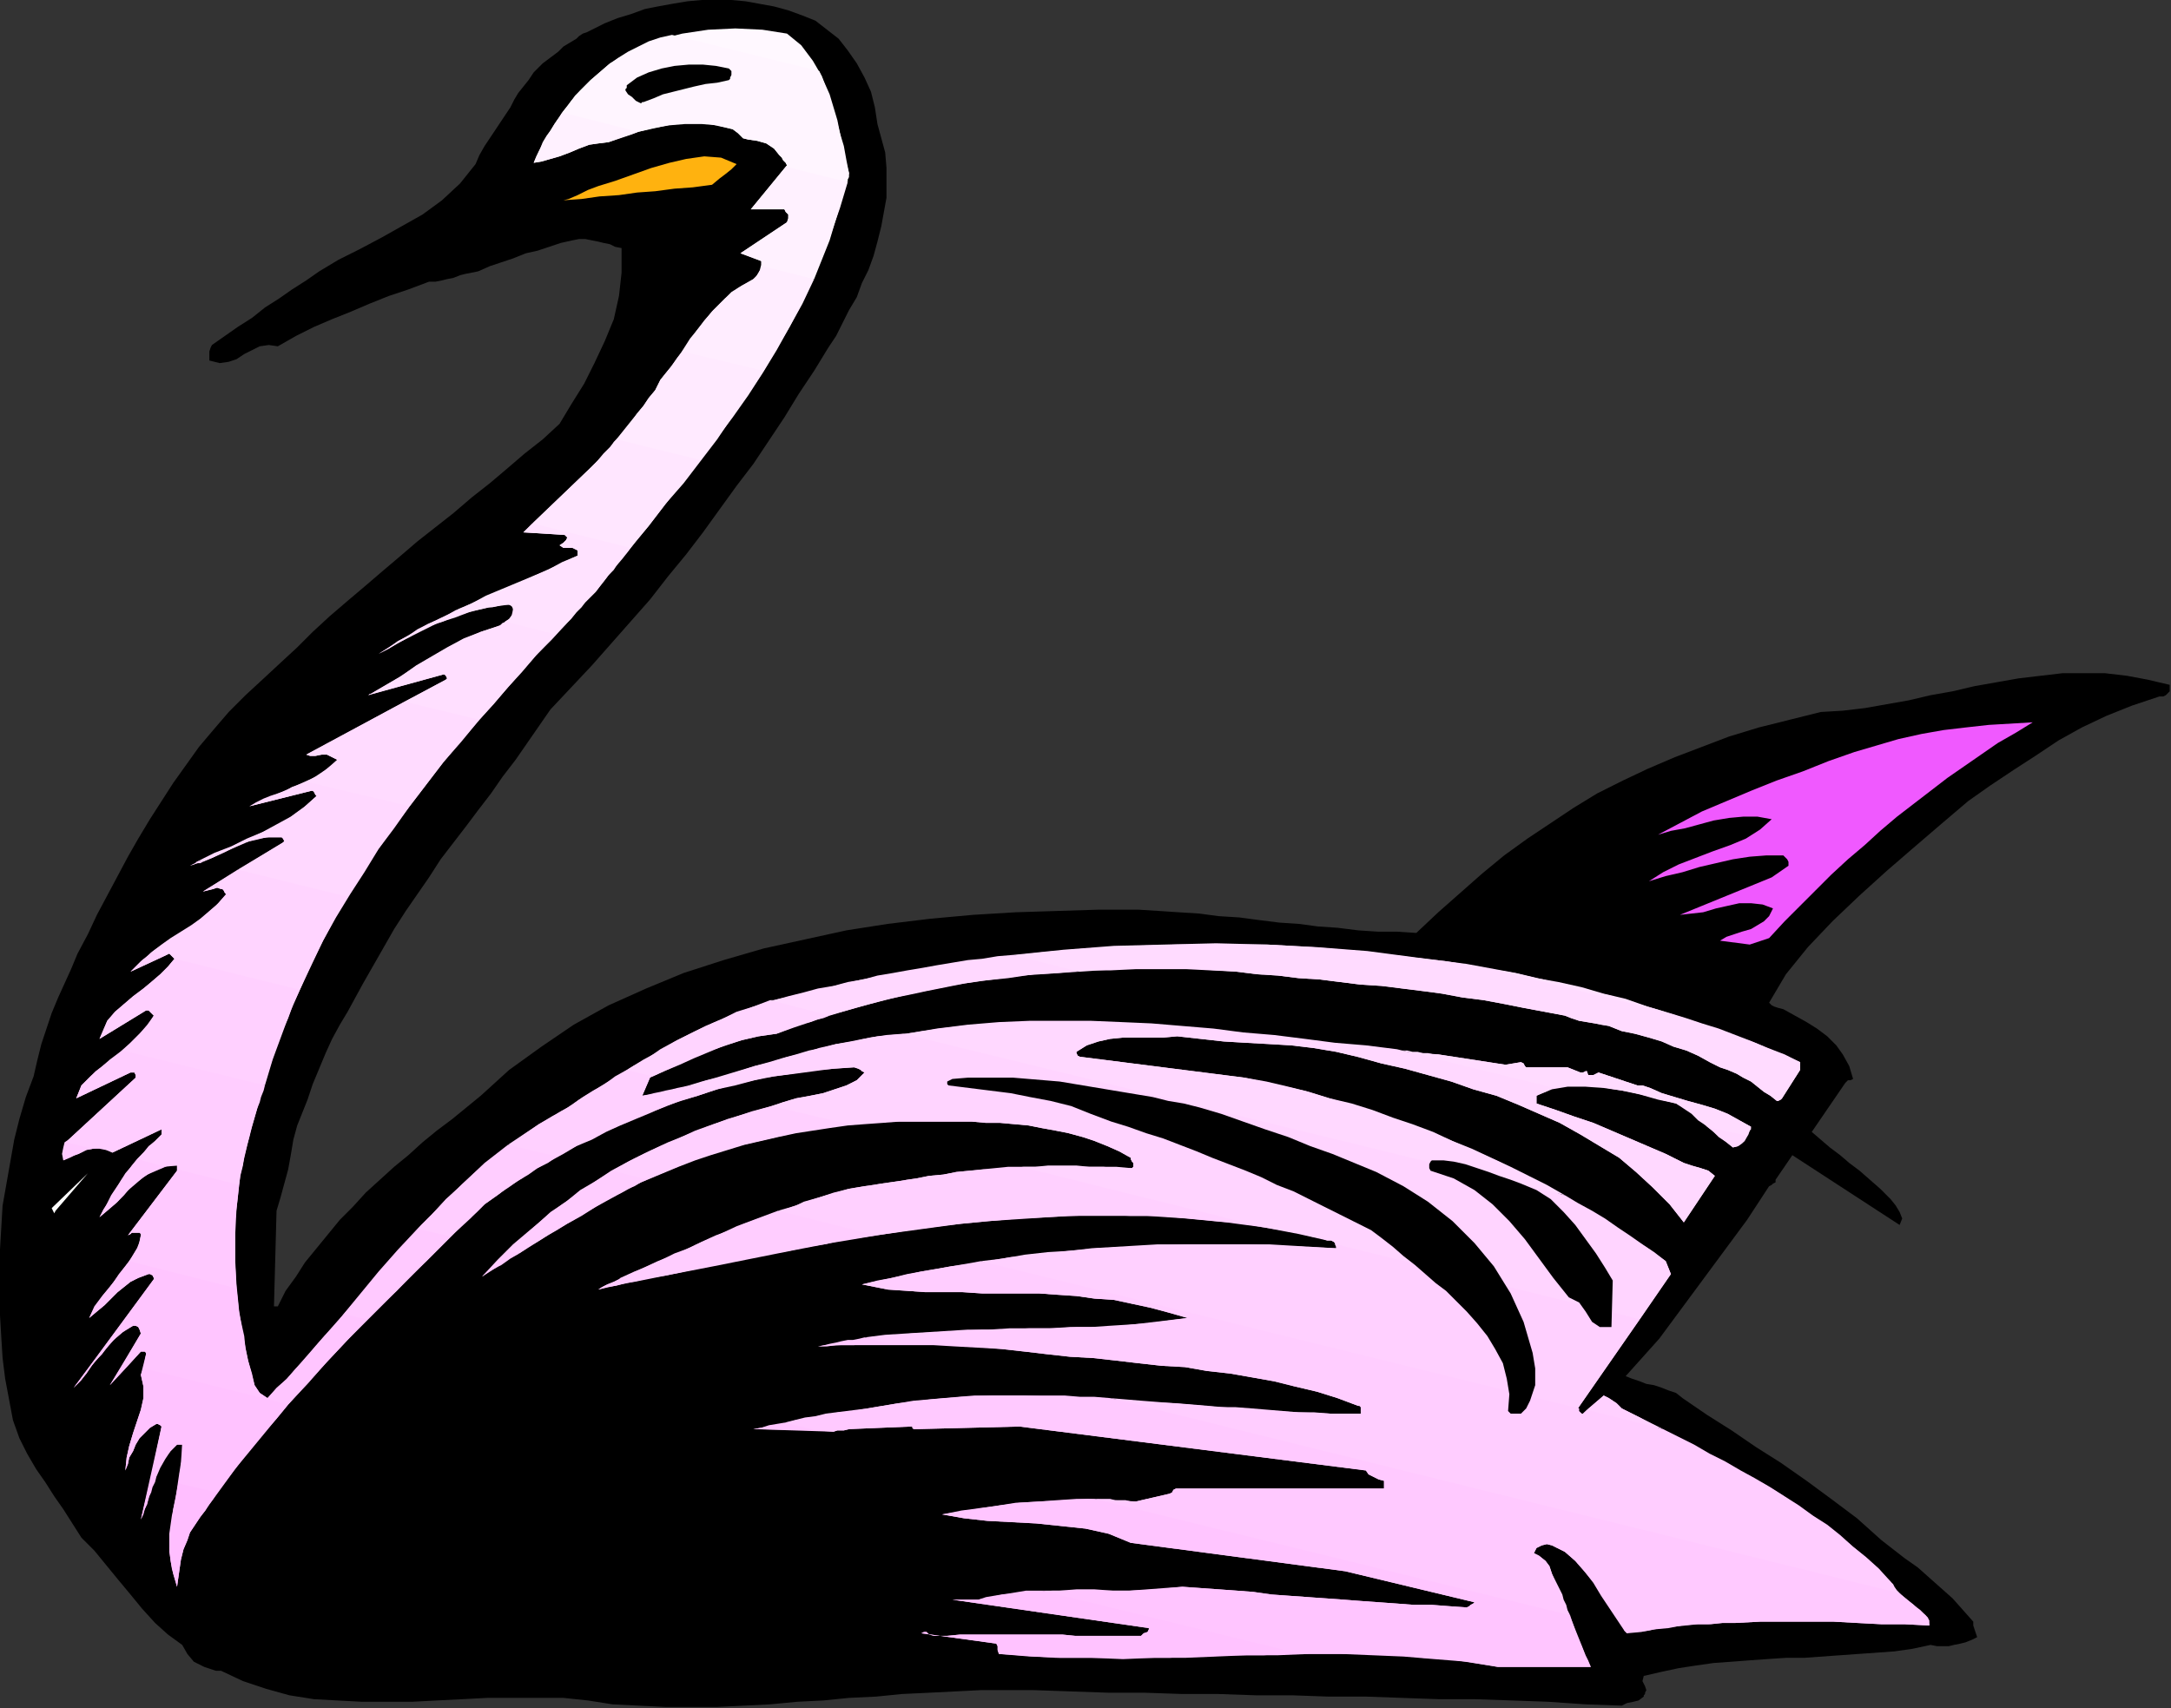
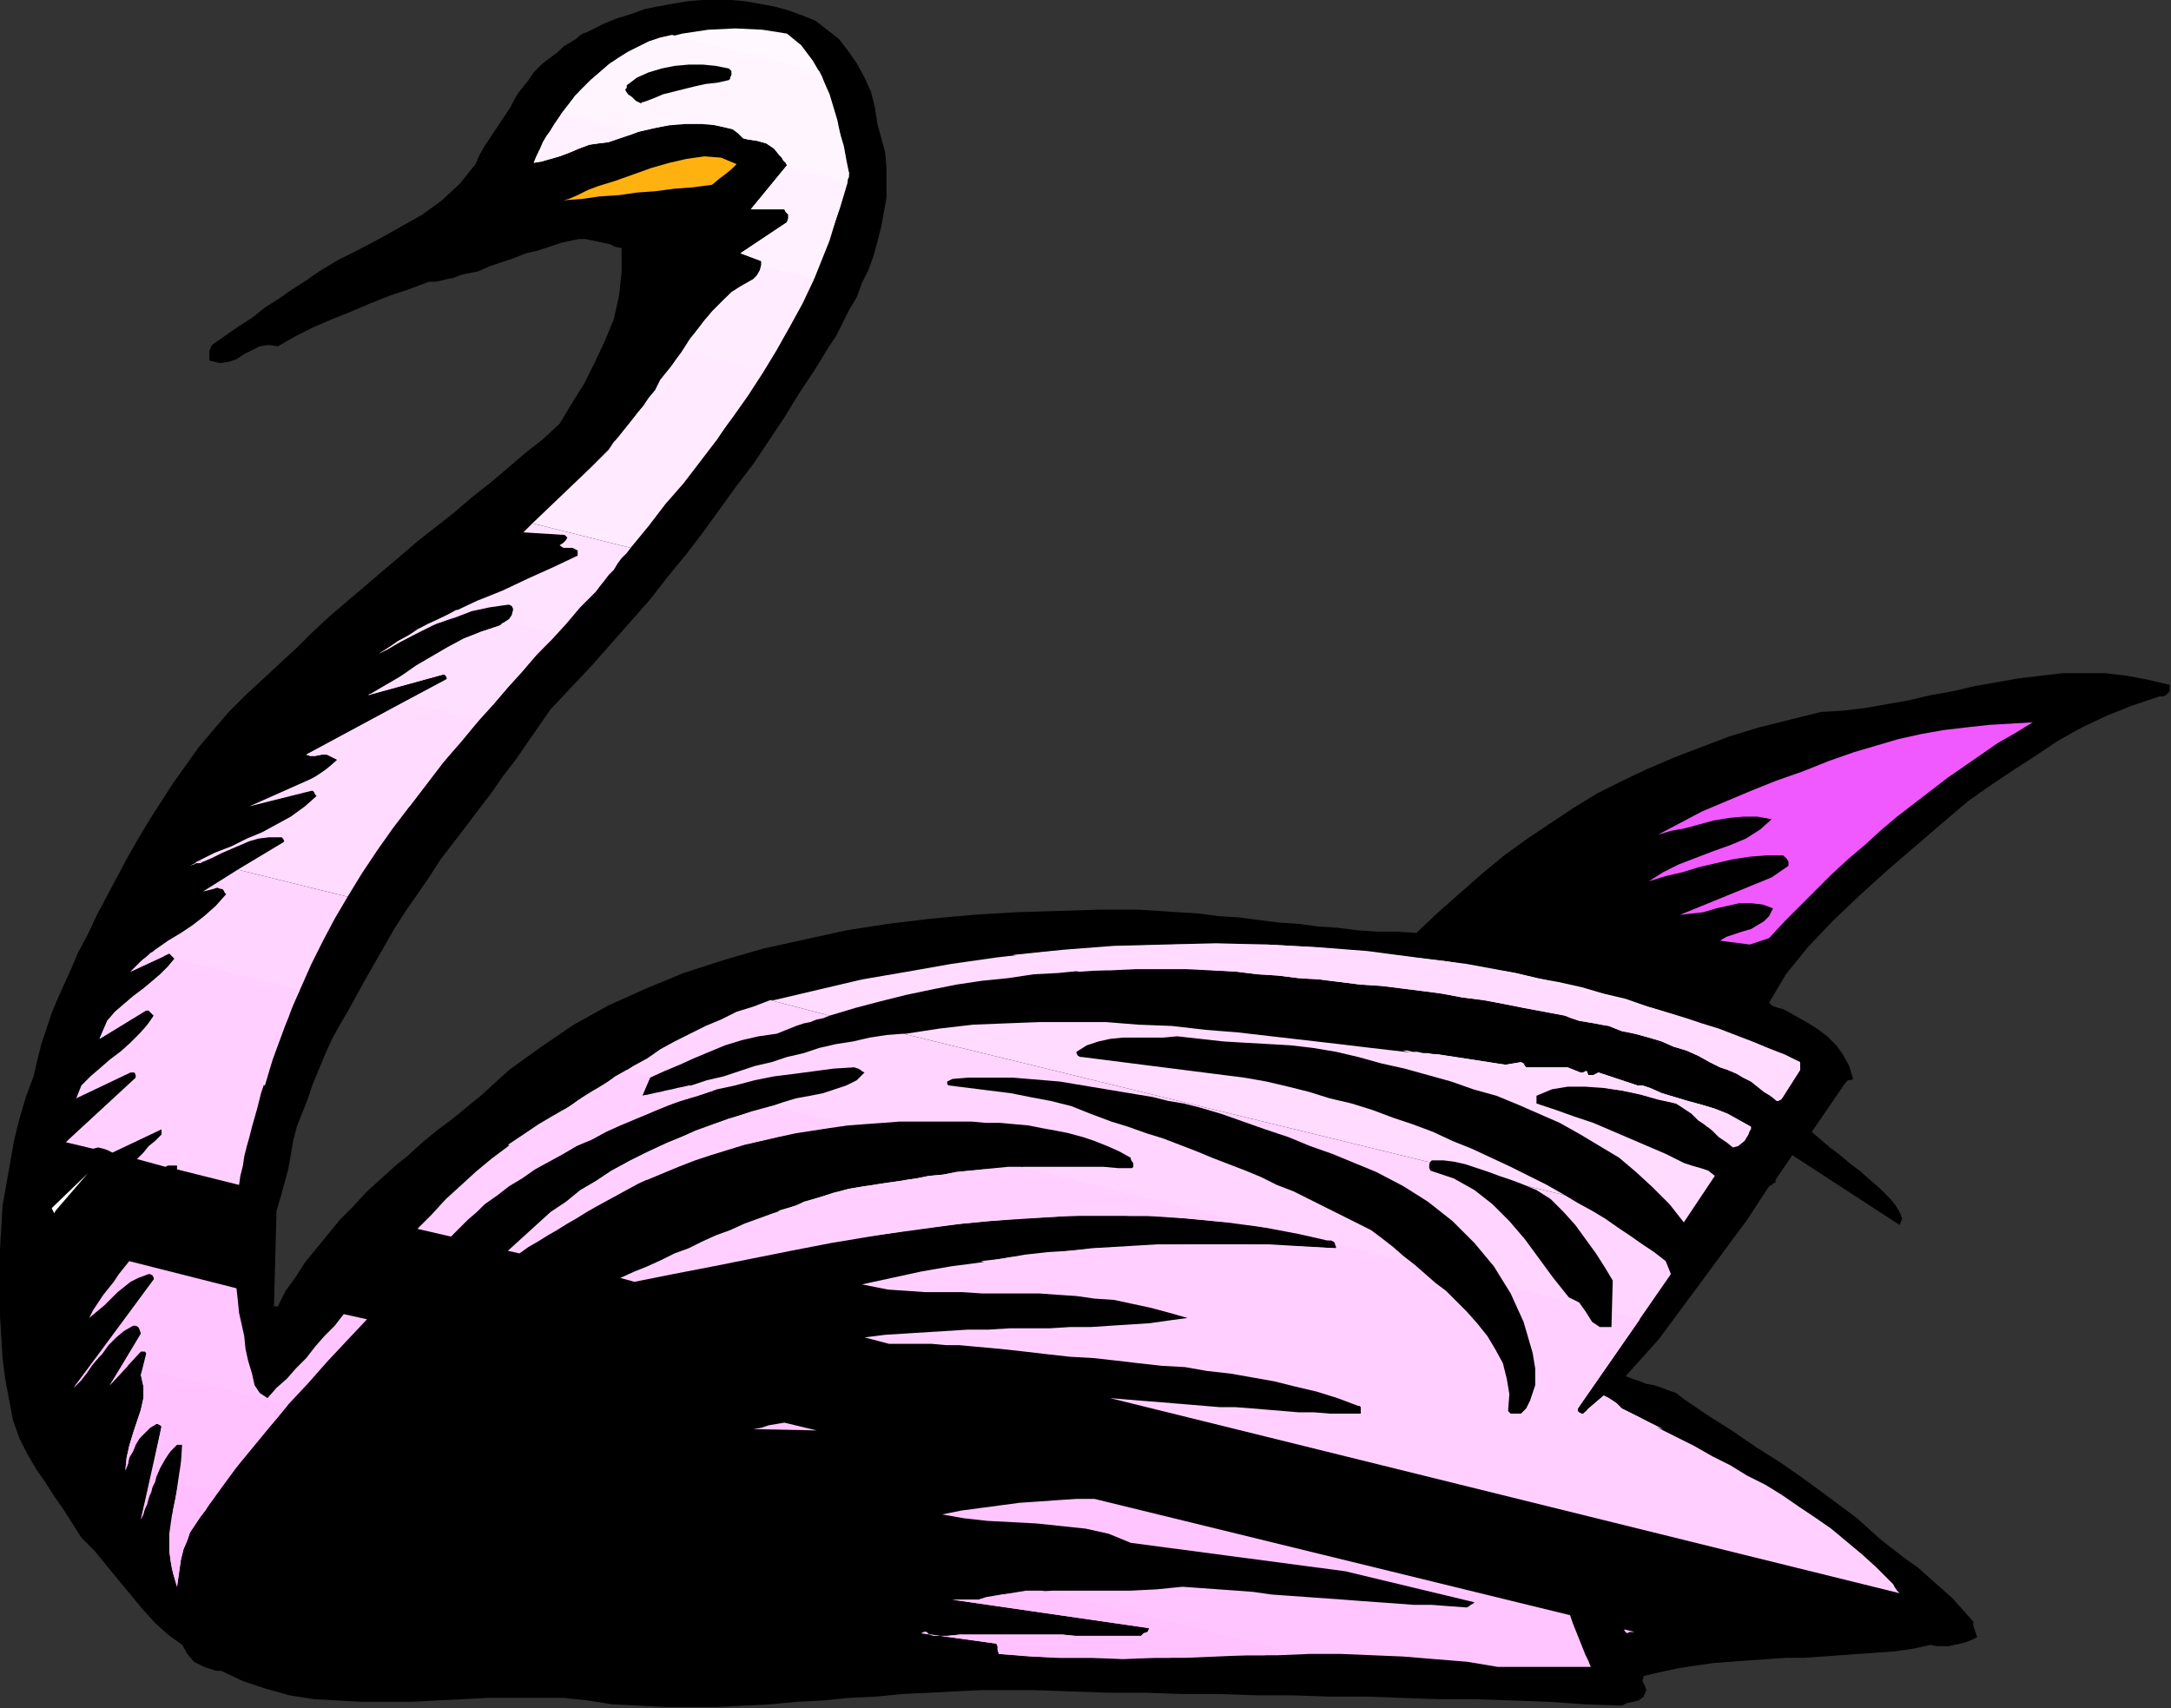
<svg xmlns="http://www.w3.org/2000/svg" xmlns:ns1="http://sodipodi.sourceforge.net/DTD/sodipodi-0.dtd" xmlns:ns2="http://www.inkscape.org/namespaces/inkscape" version="1.0" width="42.672mm" height="33.579mm" id="svg53" ns1:docname="AD004300.WMF">
  <rect width="100%" height="100%" fill="#333333" stroke="none" />
  <ns1:namedview pagecolor="#ffffff" bordercolor="#666666" borderopacity="1" objecttolerance="10" gridtolerance="10" guidetolerance="10" ns2:pageopacity="0" ns2:pageshadow="2" ns2:window-width="640" ns2:window-height="480" id="namedview55" />
  <defs id="defs3">
    <pattern id="WMFhbasepattern" patternUnits="userSpaceOnUse" width="6" height="6" x="0" y="0" />
  </defs>
  <path style="fill:#000000;fill-rule:evenodd;fill-opacity:1;stroke:none;" d="  M 45.504,126.624   L 47.424,126.72   L 49.44,126.816   L 51.36,126.816   L 53.28,126.816   L 55.296,126.72   L 57.216,126.624   L 59.232,126.432   L 61.152,126.336   L 63.072,126.144   L 65.088,126.048   L 67.008,125.856   L 69.024,125.76   L 70.944,125.664   L 72.864,125.568   L 74.88,125.568   L 76.8,125.568   L 79.584,125.664   L 82.368,125.76   L 85.056,125.76   L 87.84,125.856   L 90.528,125.856   L 93.312,125.952   L 96,125.952   L 98.688,126.048   L 101.472,126.048   L 104.16,126.144   L 106.848,126.24   L 109.536,126.24   L 112.32,126.336   L 115.008,126.432   L 117.792,126.624   L 120.48,126.72   L 120.864,126.528   L 121.344,126.432   L 121.728,126.336   L 122.112,126.048   L 122.112,125.952   L 122.208,125.856   L 122.208,125.76   L 122.304,125.568   L 122.208,125.28   L 122.112,125.088   L 122.016,124.896   L 122.112,124.512   L 123.36,124.224   L 124.704,123.936   L 125.952,123.744   L 127.296,123.552   L 128.64,123.456   L 129.888,123.36   L 131.232,123.264   L 132.672,123.168   L 134.016,123.168   L 135.36,123.072   L 136.704,122.976   L 138.048,122.88   L 139.392,122.784   L 140.736,122.688   L 142.08,122.496   L 143.424,122.208   L 143.904,122.304   L 144.288,122.304   L 144.768,122.304   L 145.152,122.208   L 145.632,122.112   L 146.016,122.016   L 146.496,121.824   L 146.88,121.632   L 146.784,121.344   L 146.688,121.056   L 146.592,120.768   L 146.592,120.48   L 145.824,119.616   L 145.056,118.752   L 144.192,117.984   L 143.328,117.216   L 142.464,116.448   L 141.504,115.776   L 140.64,115.104   L 139.776,114.432   L 137.952,112.8   L 136.032,111.36   L 134.208,110.016   L 132.288,108.672   L 130.464,107.52   L 128.64,106.272   L 126.816,105.12   L 124.992,103.872   L 124.512,103.488   L 123.936,103.296   L 123.456,103.104   L 122.88,102.912   L 122.304,102.816   L 121.824,102.624   L 121.248,102.432   L 120.768,102.24   L 123.264,99.456   L 129.792,90.624   L 131.424,88.128   L 131.616,88.032   L 131.712,87.936   L 131.904,87.84   L 131.904,87.648   L 133.152,85.824   L 141.12,91.008   L 141.312,90.528   L 141.12,90.048   L 140.832,89.568   L 140.448,89.088   L 139.68,88.32   L 138.912,87.648   L 138.144,86.976   L 137.376,86.4   L 136.704,85.824   L 135.936,85.248   L 135.264,84.672   L 134.592,84.096   L 137.088,80.448   L 137.184,80.352   L 137.28,80.256   L 137.472,80.256   L 137.664,80.16   L 137.376,79.2   L 136.896,78.336   L 136.416,77.664   L 135.744,76.992   L 134.976,76.416   L 134.208,75.936   L 133.344,75.456   L 132.48,74.976   L 132.096,74.88   L 131.808,74.784   L 131.616,74.688   L 131.424,74.496   L 132.672,72.384   L 134.304,70.368   L 136.128,68.448   L 138.144,66.528   L 140.16,64.704   L 142.272,62.88   L 144.288,61.152   L 146.208,59.52   L 147.84,58.368   L 149.568,57.216   L 151.2,56.16   L 152.928,55.008   L 154.656,54.048   L 156.48,53.184   L 158.4,52.416   L 160.416,51.744   L 160.704,51.744   L 160.896,51.648   L 161.088,51.456   L 161.184,51.36   L 161.184,51.264   L 161.184,51.072   L 161.184,50.976   L 161.184,50.88   L 159.552,50.496   L 158.016,50.208   L 156.384,50.016   L 154.752,50.016   L 153.216,50.016   L 151.584,50.208   L 149.952,50.4   L 148.32,50.688   L 146.688,50.976   L 145.056,51.36   L 143.424,51.648   L 141.792,52.032   L 140.16,52.32   L 138.528,52.608   L 136.896,52.8   L 135.264,52.896   L 132.96,53.472   L 130.656,54.048   L 128.448,54.72   L 126.432,55.488   L 124.416,56.256   L 122.4,57.12   L 120.576,57.984   L 118.656,58.944   L 116.928,60   L 115.2,61.152   L 113.472,62.304   L 111.744,63.552   L 110.112,64.896   L 108.48,66.336   L 106.848,67.776   L 105.216,69.312   L 103.776,69.216   L 102.336,69.216   L 100.896,69.12   L 99.36,68.928   L 97.92,68.832   L 96.48,68.64   L 95.04,68.544   L 93.504,68.352   L 92.064,68.16   L 90.528,68.064   L 89.088,67.872   L 87.552,67.776   L 86.112,67.68   L 84.576,67.584   L 83.136,67.584   L 81.6,67.584   L 78.528,67.68   L 75.456,67.776   L 72.288,67.968   L 69.12,68.256   L 65.952,68.64   L 62.88,69.12   L 59.808,69.792   L 56.736,70.464   L 53.76,71.328   L 50.784,72.288   L 48,73.44   L 45.216,74.688   L 42.624,76.128   L 40.224,77.76   L 37.824,79.488   L 35.712,81.408   L 34.656,82.272   L 33.6,83.136   L 32.448,84   L 31.392,84.864   L 30.336,85.824   L 29.28,86.688   L 28.224,87.648   L 27.168,88.608   L 26.208,89.664   L 25.248,90.624   L 24.384,91.68   L 23.52,92.736   L 22.656,93.792   L 21.984,94.848   L 21.216,95.904   L 20.64,97.056   L 20.544,97.056   L 20.448,97.056   L 20.352,97.056   L 20.352,97.056   L 20.544,89.952   L 20.832,88.992   L 21.12,87.936   L 21.408,86.88   L 21.6,85.824   L 21.792,84.672   L 22.08,83.616   L 22.464,82.656   L 22.848,81.696   L 23.232,80.544   L 23.712,79.392   L 24.192,78.24   L 24.672,77.184   L 25.248,76.128   L 25.824,75.168   L 26.4,74.112   L 26.976,73.056   L 27.744,71.712   L 28.512,70.368   L 29.28,69.024   L 30.144,67.68   L 31.008,66.432   L 31.872,65.184   L 32.736,63.84   L 33.696,62.592   L 34.656,61.344   L 35.52,60.192   L 36.48,58.944   L 37.344,57.696   L 38.304,56.448   L 39.168,55.2   L 40.032,53.952   L 40.896,52.704   L 42.432,51.072   L 43.968,49.44   L 45.408,47.808   L 46.848,46.176   L 48.288,44.544   L 49.632,42.816   L 50.976,41.184   L 52.224,39.552   L 53.472,37.824   L 54.72,36.096   L 55.968,34.464   L 57.12,32.736   L 58.272,31.008   L 59.328,29.28   L 60.48,27.552   L 61.536,25.824   L 62.112,24.96   L 62.592,24   L 63.072,23.04   L 63.648,22.08   L 64.032,21.024   L 64.512,20.064   L 64.896,19.008   L 65.184,17.952   L 65.472,16.8   L 65.664,15.744   L 65.856,14.688   L 65.856,13.536   L 65.856,12.48   L 65.76,11.328   L 65.472,10.272   L 65.184,9.216   L 64.992,7.968   L 64.704,6.816   L 64.224,5.76   L 63.648,4.704   L 62.976,3.744   L 62.304,2.88   L 61.44,2.208   L 60.576,1.536   L 59.616,1.152   L 58.56,0.768   L 57.504,0.48   L 56.448,0.288   L 55.392,0.096   L 54.336,0   L 53.184,0   L 52.128,0   L 51.072,0.096   L 49.92,0.288   L 48.864,0.48   L 47.904,0.672   L 46.848,1.056   L 45.888,1.344   L 44.928,1.728   L 43.968,2.208   L 43.584,2.4   L 43.296,2.496   L 43.008,2.688   L 42.816,2.88   L 42.336,3.168   L 41.856,3.456   L 41.472,3.84   L 41.088,4.128   L 40.704,4.416   L 40.32,4.704   L 40.032,4.992   L 39.648,5.376   L 39.264,5.952   L 38.88,6.432   L 38.496,6.912   L 38.208,7.392   L 37.92,7.968   L 37.536,8.544   L 37.152,9.12   L 36.768,9.696   L 36.384,10.272   L 36,10.848   L 35.616,11.52   L 35.328,12.192   L 34.176,13.632   L 32.832,14.88   L 31.392,15.936   L 29.856,16.8   L 28.32,17.664   L 26.688,18.528   L 25.152,19.296   L 23.712,20.16   L 22.752,20.832   L 21.696,21.504   L 20.736,22.176   L 19.68,22.848   L 18.72,23.616   L 17.664,24.288   L 16.704,24.96   L 15.744,25.632   L 15.648,25.824   L 15.552,26.112   L 15.552,26.496   L 15.552,26.784   L 16.32,26.976   L 16.992,26.88   L 17.568,26.688   L 18.144,26.304   L 18.72,26.016   L 19.296,25.728   L 19.968,25.632   L 20.64,25.728   L 21.984,24.96   L 23.328,24.288   L 24.672,23.712   L 26.112,23.136   L 27.456,22.56   L 28.896,21.984   L 30.336,21.504   L 31.872,20.928   L 32.352,20.928   L 32.832,20.832   L 33.216,20.736   L 33.696,20.64   L 34.176,20.448   L 34.56,20.352   L 35.04,20.256   L 35.52,20.16   L 36.384,19.776   L 37.248,19.488   L 38.112,19.2   L 39.072,18.816   L 39.936,18.624   L 40.8,18.336   L 41.664,18.048   L 42.528,17.856   L 43.008,17.76   L 43.488,17.76   L 43.968,17.856   L 44.448,17.952   L 44.832,18.048   L 45.312,18.144   L 45.696,18.336   L 46.176,18.432   L 46.176,20.256   L 45.984,21.984   L 45.6,23.712   L 44.928,25.344   L 44.16,26.976   L 43.392,28.512   L 42.432,30.048   L 41.568,31.488   L 40.32,32.64   L 38.976,33.696   L 37.632,34.848   L 36.384,35.904   L 35.04,36.96   L 33.696,38.112   L 32.352,39.168   L 31.008,40.224   L 29.664,41.376   L 28.416,42.432   L 27.072,43.584   L 25.824,44.64   L 24.48,45.792   L 23.232,46.944   L 22.08,48.096   L 20.832,49.248   L 19.488,50.496   L 18.24,51.648   L 16.992,52.896   L 15.84,54.24   L 14.784,55.488   L 13.824,56.832   L 12.864,58.176   L 12,59.52   L 11.136,60.864   L 10.272,62.304   L 9.504,63.648   L 8.736,65.088   L 7.968,66.528   L 7.2,67.968   L 6.528,69.408   L 5.76,70.848   L 5.28,72   L 4.8,73.056   L 4.32,74.112   L 3.84,75.264   L 3.456,76.416   L 3.072,77.568   L 2.784,78.72   L 2.496,79.968   L 1.92,81.504   L 1.44,83.136   L 1.056,84.672   L 0.768,86.304   L 0.48,87.936   L 0.192,89.568   L 0.096,91.2   L 0,92.832   L -0.096,94.464   L -0.096,96.096   L 0,97.728   L 0.096,99.36   L 0.192,100.896   L 0.384,102.432   L 0.672,103.968   L 0.96,105.504   L 1.44,106.848   L 2.016,108   L 2.688,109.152   L 3.36,110.112   L 4.032,111.168   L 4.704,112.128   L 5.376,113.184   L 6.048,114.24   L 7.008,115.2   L 7.872,116.256   L 8.736,117.312   L 9.696,118.464   L 10.56,119.52   L 11.52,120.576   L 12.48,121.44   L 13.536,122.208   L 13.92,122.88   L 14.4,123.456   L 15.168,123.84   L 16.032,124.128   L 16.128,124.128   L 16.32,124.128   L 16.416,124.128   L 16.416,124.128   L 18.048,124.896   L 19.776,125.472   L 21.504,125.952   L 23.328,126.24   L 25.056,126.336   L 26.88,126.432   L 28.704,126.432   L 30.624,126.432   L 32.448,126.336   L 34.368,126.24   L 36.192,126.144   L 38.112,126.144   L 39.936,126.144   L 41.856,126.144   L 43.68,126.336   L 45.504,126.624  z " id="path5" />
  <path style="fill:#fff8ff;fill-rule:evenodd;fill-opacity:1;stroke:none;" d="  M 62.976,13.536   L 62.976,13.344   L 63.072,13.152   L 63.072,13.056   L 63.072,12.864   L 62.688,11.424   L 62.4,9.888   L 62.016,8.448   L 61.536,7.008   L 61.056,5.664   L 60.384,4.512   L 59.52,3.36   L 58.464,2.496   L 56.64,2.208   L 54.624,2.112   L 52.608,2.208   L 50.688,2.496   L 48.768,2.976   L 46.944,3.744   L 45.312,4.704   L 43.872,5.952   L 43.296,6.528   L 42.72,7.104   L 42.24,7.776   L 41.76,8.352   L 47.424,9.792   L 48.288,9.6   L 49.152,9.408   L 50.016,9.216   L 50.976,9.12   L 51.84,9.12   L 52.704,9.216   L 53.568,9.408   L 54.432,9.6   L 54.816,9.888   L 55.008,10.08   L 55.2,10.272   L 55.584,10.368   L 56.256,10.464   L 56.928,10.656   L 57.504,11.04   L 57.888,11.52   L 58.08,11.712   L 58.176,11.904   L 58.368,12.096   L 58.464,12.288   L 58.368,12.384   L 62.976,13.536  z " id="path7" />
  <path style="fill:#fff5ff;fill-rule:evenodd;fill-opacity:1;stroke:none;" d="  M 60.48,20.736   L 60.864,19.776   L 61.248,18.816   L 61.632,17.856   L 61.92,16.896   L 62.208,15.936   L 62.496,14.88   L 62.784,13.92   L 63.072,12.864   L 62.88,11.904   L 62.688,10.848   L 62.4,9.888   L 62.208,8.928   L 61.92,7.968   L 61.632,7.008   L 61.248,6.144   L 60.864,5.28   L 49.92,2.592   L 49.056,2.784   L 48.192,3.072   L 47.424,3.456   L 46.656,3.84   L 45.888,4.32   L 45.216,4.8   L 44.544,5.376   L 43.872,5.952   L 43.104,6.72   L 42.432,7.488   L 41.856,8.256   L 41.376,8.928   L 40.896,9.696   L 40.416,10.464   L 40.032,11.232   L 39.648,12.096   L 40.224,12   L 40.896,11.808   L 41.568,11.616   L 42.336,11.328   L 43.008,11.04   L 43.776,10.752   L 44.448,10.656   L 45.216,10.56   L 46.272,10.176   L 47.424,9.792   L 48.576,9.504   L 49.728,9.312   L 50.88,9.216   L 52.128,9.216   L 53.28,9.312   L 54.432,9.6   L 54.816,9.888   L 55.008,10.08   L 55.2,10.272   L 55.584,10.368   L 56.256,10.464   L 56.928,10.656   L 57.504,11.04   L 57.888,11.52   L 58.08,11.712   L 58.176,11.904   L 58.368,12.096   L 58.464,12.288   L 55.776,15.552   L 58.272,15.552   L 58.368,15.744   L 58.56,15.936   L 58.56,16.224   L 58.464,16.512   L 55.008,18.816   L 56.544,19.392   L 56.64,19.488   L 56.64,19.584   L 56.64,19.68   L 56.64,19.776   L 60.48,20.736  z " id="path9" />
  <path style="fill:#fff1ff;fill-rule:evenodd;fill-opacity:1;stroke:none;" d="  M 62.976,13.536   L 62.4,15.456   L 61.728,17.376   L 61.056,19.2   L 60.288,20.928   L 59.52,22.656   L 58.656,24.288   L 57.696,25.92   L 56.736,27.552   L 50.688,26.112   L 51.264,25.344   L 51.744,24.576   L 52.32,23.808   L 52.992,23.04   L 53.664,22.368   L 54.336,21.696   L 55.104,21.216   L 55.968,20.736   L 56.256,20.448   L 56.448,20.064   L 56.544,19.68   L 56.544,19.392   L 55.008,18.816   L 58.464,16.512   L 58.56,16.224   L 58.56,15.936   L 58.368,15.744   L 58.272,15.552   L 55.776,15.552   L 58.368,12.384   L 62.976,13.536  z    M 41.76,8.352   L 41.472,8.832   L 41.184,9.216   L 40.896,9.696   L 40.608,10.08   L 40.32,10.56   L 40.128,11.04   L 39.84,11.616   L 39.648,12.096   L 40.224,12   L 40.896,11.808   L 41.568,11.616   L 42.336,11.328   L 43.008,11.04   L 43.776,10.752   L 44.448,10.656   L 45.216,10.56   L 45.792,10.368   L 46.368,10.176   L 46.944,9.984   L 47.424,9.792   L 41.76,8.352  z   " id="path11" />
  <path style="fill:#ffedff;fill-rule:evenodd;fill-opacity:1;stroke:none;" d="  M 60.48,20.736   L 59.616,22.56   L 58.656,24.288   L 57.696,26.016   L 56.64,27.744   L 55.584,29.376   L 54.432,31.008   L 53.28,32.544   L 52.032,34.176   L 45.792,32.64   L 46.176,32.16   L 46.56,31.68   L 46.944,31.2   L 47.328,30.72   L 47.808,30.144   L 48.192,29.568   L 48.672,28.992   L 49.056,28.224   L 49.824,27.264   L 50.592,26.208   L 51.264,25.152   L 52.128,24.096   L 52.896,23.136   L 53.856,22.176   L 54.816,21.408   L 55.968,20.736   L 56.16,20.544   L 56.352,20.256   L 56.544,19.968   L 56.64,19.776   L 60.48,20.736  z " id="path13" />
  <path style="fill:#ffeaff;fill-rule:evenodd;fill-opacity:1;stroke:none;" d="  M 56.736,27.552   L 55.584,29.28   L 54.432,30.912   L 53.28,32.64   L 52.032,34.272   L 50.784,35.904   L 49.44,37.44   L 48.192,39.072   L 46.848,40.704   L 39.552,38.88   L 43.872,34.752   L 44.352,34.272   L 44.736,33.888   L 45.216,33.408   L 45.6,32.832   L 46.08,32.352   L 46.464,31.872   L 46.944,31.296   L 47.328,30.72   L 47.808,30.144   L 48.192,29.568   L 48.672,28.992   L 49.056,28.224   L 49.44,27.744   L 49.92,27.168   L 50.304,26.592   L 50.688,26.112   L 56.736,27.552  z " id="path15" />
-   <path style="fill:#ffe6ff;fill-rule:evenodd;fill-opacity:1;stroke:none;" d="  M 41.28,47.136   L 41.664,46.752   L 42.048,46.368   L 42.432,45.984   L 42.816,45.504   L 43.2,45.12   L 43.488,44.736   L 43.872,44.352   L 44.256,43.968   L 45.216,42.72   L 46.272,41.472   L 47.232,40.224   L 48.192,39.072   L 49.152,37.824   L 50.112,36.576   L 51.072,35.424   L 52.032,34.176   L 45.792,32.64   L 45.312,33.216   L 44.832,33.696   L 44.352,34.272   L 43.872,34.752   L 38.88,39.552   L 41.952,39.744   L 42.144,39.936   L 42.048,40.128   L 41.856,40.32   L 41.568,40.512   L 41.856,40.704   L 42.144,40.704   L 42.528,40.704   L 42.912,40.896   L 42.912,40.896   L 42.912,40.992   L 42.912,41.184   L 42.912,41.28   L 41.76,41.76   L 40.704,42.336   L 39.552,42.816   L 38.4,43.296   L 37.248,43.776   L 36.096,44.256   L 35.04,44.832   L 33.888,45.312   L 34.752,45.504   L 35.136,45.408   L 35.52,45.312   L 35.904,45.216   L 36.288,45.12   L 36.576,45.12   L 36.96,45.024   L 37.344,44.928   L 37.728,44.928   L 37.824,44.928   L 38.016,45.024   L 38.112,45.216   L 38.112,45.312   L 38.112,45.6   L 38.016,45.792   L 37.824,45.984   L 37.536,46.176   L 41.28,47.136  z " id="path17" />
  <path style="fill:#ffe2ff;fill-rule:evenodd;fill-opacity:1;stroke:none;" d="  M 110.784,72   L 112.512,72.288   L 114.144,72.672   L 115.776,72.96   L 117.504,73.344   L 119.136,73.824   L 120.768,74.208   L 122.4,74.784   L 124.032,75.264   L 110.784,72  z    M 35.616,53.472   L 36.672,52.32   L 37.728,51.072   L 38.784,49.92   L 39.84,48.672   L 40.992,47.52   L 42.048,46.368   L 43.104,45.12   L 44.256,43.968   L 44.544,43.584   L 44.928,43.104   L 45.216,42.72   L 45.6,42.336   L 45.888,41.856   L 46.176,41.472   L 46.56,41.088   L 46.848,40.704   L 39.552,38.88   L 38.88,39.552   L 41.952,39.744   L 42.144,39.936   L 42.048,40.128   L 41.856,40.32   L 41.568,40.512   L 41.856,40.704   L 42.144,40.704   L 42.528,40.704   L 42.912,40.896   L 42.912,40.896   L 42.912,40.992   L 42.912,41.184   L 42.912,41.28   L 41.088,42.144   L 39.168,43.008   L 37.344,43.872   L 35.424,44.64   L 33.6,45.504   L 31.776,46.368   L 29.952,47.424   L 28.128,48.576   L 29.184,48   L 30.24,47.424   L 31.392,46.848   L 32.544,46.272   L 33.792,45.888   L 35.04,45.408   L 36.384,45.12   L 37.728,44.928   L 37.824,44.928   L 38.016,45.024   L 38.112,45.216   L 38.112,45.312   L 38.016,45.696   L 37.824,45.984   L 37.536,46.176   L 37.152,46.464   L 35.712,46.944   L 34.464,47.424   L 33.216,48.096   L 32.064,48.768   L 30.912,49.44   L 29.856,50.208   L 28.704,50.88   L 27.552,51.552   L 27.648,51.552   L 32.928,50.112   L 33.024,50.112   L 33.12,50.208   L 33.216,50.4   L 33.12,50.496   L 30.048,52.128   L 35.616,53.472  z   " id="path19" />
  <path style="fill:#ffdfff;fill-rule:evenodd;fill-opacity:1;stroke:none;" d="  M 115.488,80.832   L 116.544,80.64   L 117.6,80.64   L 118.752,80.736   L 119.904,80.928   L 121.056,81.12   L 122.304,81.408   L 123.36,81.696   L 124.512,81.984   L 125.184,82.368   L 125.76,82.752   L 126.336,83.232   L 126.816,83.712   L 129.792,84.384   L 129.888,84.192   L 129.984,84   L 130.08,83.904   L 130.08,83.712   L 129.216,83.232   L 128.352,82.752   L 127.392,82.368   L 126.432,82.08   L 125.376,81.792   L 124.416,81.504   L 123.456,81.216   L 122.592,80.832   L 122.304,80.736   L 122.016,80.64   L 121.824,80.64   L 121.632,80.64   L 118.752,79.68   L 118.56,79.776   L 118.368,79.872   L 118.176,79.872   L 117.984,79.872   L 117.888,79.584   L 117.792,79.584   L 117.6,79.68   L 117.408,79.68   L 116.448,79.296   L 113.568,79.296   L 113.376,79.296   L 113.28,79.2   L 113.184,79.008   L 112.992,78.912   L 111.84,79.104   L 106.848,78.336   L 106.464,78.336   L 106.08,78.24   L 105.696,78.24   L 105.312,78.144   L 104.928,78.144   L 104.544,78.048   L 104.16,78.048   L 103.776,77.952   L 115.488,80.832  z    M 80.16,72.192   L 81.6,72.096   L 83.136,72   L 84.576,72   L 86.016,72   L 87.552,72   L 88.992,72   L 90.432,72.096   L 91.872,72.192   L 93.408,72.384   L 94.944,72.48   L 96.48,72.672   L 98.016,72.768   L 99.552,72.96   L 101.088,73.152   L 102.624,73.248   L 104.16,73.44   L 105.696,73.632   L 107.136,73.824   L 108.672,74.112   L 110.208,74.304   L 111.744,74.592   L 113.184,74.88   L 114.72,75.168   L 116.256,75.456   L 116.736,75.648   L 117.312,75.84   L 117.888,75.936   L 118.464,76.032   L 118.944,76.128   L 119.52,76.224   L 120,76.416   L 120.48,76.608   L 121.44,76.8   L 122.496,77.088   L 123.456,77.376   L 124.32,77.76   L 125.28,78.048   L 126.144,78.432   L 127.008,78.912   L 127.776,79.296   L 128.352,79.488   L 129.024,79.776   L 129.504,80.064   L 130.08,80.352   L 130.56,80.736   L 131.04,81.12   L 131.52,81.408   L 132,81.792   L 132,81.792   L 132.096,81.792   L 132.288,81.696   L 132.384,81.6   L 133.728,79.488   L 133.728,79.296   L 133.728,79.2   L 133.728,79.008   L 133.728,78.912   L 130.368,77.472   L 126.912,76.224   L 123.36,75.072   L 119.808,74.016   L 116.256,73.152   L 112.608,72.288   L 108.96,71.616   L 105.216,71.136   L 101.568,70.656   L 97.824,70.368   L 94.08,70.176   L 90.336,70.08   L 86.496,70.176   L 82.752,70.272   L 79.008,70.56   L 75.264,70.944   L 80.16,72.192  z    M 41.28,47.136   L 39.84,48.672   L 38.4,50.304   L 37.056,51.84   L 35.616,53.472   L 34.272,55.008   L 32.928,56.64   L 31.68,58.272   L 30.432,59.904   L 22.752,58.08   L 23.424,57.696   L 24,57.312   L 24.576,56.928   L 25.056,56.448   L 24.288,56.064   L 23.904,56.064   L 23.424,56.16   L 23.04,56.16   L 22.752,56.064   L 33.12,50.496   L 33.216,50.4   L 33.12,50.208   L 33.024,50.112   L 32.928,50.112   L 27.36,51.648   L 28.512,50.976   L 29.664,50.304   L 30.816,49.536   L 31.968,48.864   L 33.12,48.192   L 34.368,47.52   L 35.712,46.944   L 37.152,46.464   L 37.248,46.368   L 37.344,46.272   L 37.44,46.272   L 37.536,46.176   L 41.28,47.136  z    M 33.888,45.312   L 33.216,45.696   L 32.448,46.08   L 31.776,46.368   L 31.008,46.752   L 30.336,47.232   L 29.568,47.616   L 28.896,48.096   L 28.128,48.576   L 28.896,48.192   L 29.664,47.712   L 30.432,47.328   L 31.2,46.848   L 32.064,46.464   L 32.928,46.176   L 33.792,45.792   L 34.752,45.504   L 33.888,45.312  z   " id="path21" />
  <path style="fill:#ffdbff;fill-rule:evenodd;fill-opacity:1;stroke:none;" d="  M 116.256,88.8   L 114.912,88.032   L 113.568,87.36   L 112.224,86.688   L 110.784,86.016   L 109.344,85.344   L 107.904,84.768   L 106.464,84.096   L 104.928,83.52   L 103.488,83.04   L 101.952,82.464   L 100.416,81.984   L 98.784,81.6   L 97.248,81.12   L 95.712,80.736   L 94.08,80.352   L 92.448,80.064   L 80.352,78.528   L 80.256,78.528   L 80.064,78.432   L 79.968,78.24   L 79.968,78.144   L 80.736,77.664   L 81.6,77.376   L 82.464,77.184   L 83.424,77.088   L 84.384,77.088   L 85.44,77.088   L 86.4,77.088   L 87.456,76.992   L 89.184,77.184   L 90.912,77.376   L 92.544,77.472   L 94.272,77.568   L 95.904,77.664   L 97.536,77.856   L 99.264,78.144   L 100.896,78.528   L 102.624,79.008   L 104.352,79.392   L 106.08,79.872   L 107.808,80.352   L 109.44,80.928   L 111.168,81.408   L 112.8,82.08   L 114.336,82.752   L 115.872,83.424   L 117.408,84.288   L 118.848,85.152   L 120.288,86.016   L 121.536,87.072   L 122.784,88.224   L 124.032,89.472   L 125.088,90.816   L 127.392,87.36   L 126.912,86.976   L 126.336,86.784   L 125.664,86.592   L 125.088,86.4   L 123.744,85.728   L 122.4,85.152   L 121.056,84.576   L 119.712,84   L 118.368,83.424   L 116.928,82.944   L 115.584,82.464   L 114.144,81.984   L 114.144,81.792   L 114.144,81.696   L 114.144,81.504   L 114.144,81.408   L 115.296,80.928   L 116.448,80.736   L 117.792,80.736   L 119.136,80.832   L 120.48,81.024   L 121.824,81.312   L 123.168,81.696   L 124.512,81.984   L 125.088,82.368   L 125.664,82.752   L 126.144,83.232   L 126.72,83.616   L 127.2,84   L 127.68,84.48   L 128.256,84.864   L 128.736,85.248   L 129.12,85.152   L 129.6,84.768   L 129.888,84.288   L 130.08,83.712   L 129.216,83.232   L 128.352,82.752   L 127.392,82.368   L 126.432,82.08   L 125.376,81.792   L 124.416,81.504   L 123.456,81.216   L 122.592,80.832   L 122.304,80.736   L 122.016,80.64   L 121.824,80.64   L 121.632,80.64   L 118.752,79.68   L 118.56,79.776   L 118.368,79.872   L 118.176,79.872   L 117.984,79.872   L 117.888,79.584   L 117.792,79.584   L 117.6,79.68   L 117.408,79.68   L 116.448,79.296   L 113.568,79.296   L 113.376,79.296   L 113.28,79.2   L 113.184,79.008   L 112.992,78.912   L 111.84,79.104   L 106.848,78.336   L 104.352,78.144   L 101.856,77.856   L 99.456,77.568   L 96.96,77.28   L 94.464,76.992   L 91.968,76.704   L 89.568,76.512   L 87.072,76.224   L 84.576,76.128   L 82.176,75.936   L 79.68,75.936   L 77.184,75.936   L 74.688,76.032   L 72.288,76.128   L 69.792,76.416   L 67.296,76.8   L 67.296,76.8   L 67.2,76.8   L 67.2,76.8   L 67.104,76.8   L 116.256,88.8  z    M 61.632,75.456   L 63.552,74.88   L 65.376,74.4   L 67.296,73.92   L 69.12,73.536   L 71.04,73.152   L 72.96,72.864   L 74.88,72.672   L 76.8,72.384   L 78.624,72.288   L 80.544,72.096   L 82.464,72.096   L 84.384,72   L 86.208,72   L 88.128,72   L 89.952,72.096   L 91.872,72.192   L 93.408,72.384   L 94.944,72.48   L 96.48,72.672   L 98.016,72.768   L 99.552,72.96   L 101.088,73.152   L 102.624,73.248   L 104.16,73.44   L 105.696,73.632   L 107.136,73.824   L 108.672,74.112   L 110.208,74.304   L 111.744,74.592   L 113.184,74.88   L 114.72,75.168   L 116.256,75.456   L 116.736,75.648   L 117.312,75.84   L 117.888,75.936   L 118.464,76.032   L 118.944,76.128   L 119.52,76.224   L 120,76.416   L 120.48,76.608   L 121.44,76.8   L 122.496,77.088   L 123.456,77.376   L 124.32,77.76   L 125.28,78.048   L 126.144,78.432   L 127.008,78.912   L 127.776,79.296   L 128.352,79.488   L 129.024,79.776   L 129.504,80.064   L 130.08,80.352   L 130.56,80.736   L 131.04,81.12   L 131.52,81.408   L 132,81.792   L 132,81.792   L 132.096,81.792   L 132.288,81.696   L 132.384,81.6   L 133.728,79.488   L 133.728,79.296   L 133.728,79.2   L 133.728,79.008   L 133.728,78.912   L 132.576,78.336   L 131.328,77.856   L 130.176,77.376   L 128.928,76.896   L 127.68,76.416   L 126.432,76.032   L 125.28,75.648   L 124.032,75.264   L 110.784,72   L 107.52,71.424   L 104.16,71.04   L 100.896,70.656   L 97.536,70.368   L 94.176,70.176   L 90.816,70.176   L 87.456,70.176   L 84.096,70.272   L 80.736,70.464   L 77.376,70.752   L 74.016,71.136   L 70.656,71.616   L 67.392,72.192   L 64.032,72.768   L 60.768,73.536   L 57.504,74.304   L 57.408,74.304   L 57.408,74.304   L 57.312,74.304   L 57.216,74.304   L 61.632,75.456  z    M 35.616,53.472   L 34.272,55.104   L 32.928,56.64   L 31.68,58.272   L 30.432,59.904   L 29.184,61.536   L 28.032,63.168   L 26.88,64.896   L 25.824,66.624   L 17.664,64.608   L 21.024,62.592   L 21.12,62.496   L 21.024,62.304   L 20.928,62.208   L 20.64,62.208   L 19.968,62.208   L 19.2,62.304   L 18.528,62.496   L 17.856,62.784   L 17.184,63.072   L 16.512,63.36   L 15.744,63.744   L 15.072,64.032   L 14.784,63.936   L 15.936,63.36   L 17.184,62.88   L 18.336,62.304   L 19.488,61.824   L 20.544,61.248   L 21.6,60.672   L 22.656,59.904   L 23.52,59.136   L 23.424,59.04   L 23.328,58.848   L 23.232,58.752   L 23.136,58.752   L 18.528,59.904   L 19.392,59.52   L 20.256,59.136   L 21.12,58.752   L 21.984,58.368   L 22.848,57.984   L 23.712,57.6   L 24.384,57.024   L 25.056,56.448   L 24.288,56.064   L 23.904,56.064   L 23.424,56.16   L 23.04,56.16   L 22.752,56.064   L 30.048,52.128   L 35.616,53.472  z    M 27.552,51.552   L 27.552,51.552   L 27.456,51.552   L 27.456,51.552   L 27.36,51.648   L 27.648,51.552   L 27.552,51.552  z   " id="path23" />
-   <path style="fill:#ffd8ff;fill-rule:evenodd;fill-opacity:1;stroke:none;" d="  M 121.824,98.016   L 124.128,94.656   L 123.744,93.696   L 122.112,92.544   L 120.48,91.488   L 118.752,90.336   L 116.928,89.28   L 115.104,88.32   L 113.28,87.264   L 111.36,86.304   L 109.44,85.44   L 107.424,84.576   L 105.312,83.808   L 103.296,83.04   L 101.184,82.272   L 99.072,81.696   L 96.864,81.024   L 94.656,80.544   L 92.448,80.064   L 80.352,78.528   L 80.256,78.528   L 80.064,78.432   L 79.968,78.24   L 79.968,78.144   L 80.736,77.664   L 81.6,77.376   L 82.464,77.184   L 83.424,77.088   L 84.384,77.088   L 85.44,77.088   L 86.4,77.088   L 87.456,76.992   L 89.184,77.184   L 90.912,77.376   L 92.544,77.472   L 94.272,77.568   L 95.904,77.664   L 97.536,77.856   L 99.264,78.144   L 100.896,78.528   L 102.624,79.008   L 104.352,79.392   L 106.08,79.872   L 107.808,80.352   L 109.44,80.928   L 111.168,81.408   L 112.8,82.08   L 114.336,82.752   L 115.872,83.424   L 117.408,84.288   L 118.848,85.152   L 120.288,86.016   L 121.536,87.072   L 122.784,88.224   L 124.032,89.472   L 125.088,90.816   L 127.392,87.36   L 126.912,86.976   L 126.336,86.784   L 125.664,86.592   L 125.088,86.4   L 123.744,85.728   L 122.4,85.152   L 121.056,84.576   L 119.712,84   L 118.368,83.424   L 116.928,82.944   L 115.584,82.464   L 114.144,81.984   L 114.144,81.792   L 114.144,81.696   L 114.144,81.504   L 114.144,81.408   L 114.528,81.216   L 114.816,81.12   L 115.104,80.928   L 115.488,80.832   L 103.776,77.952   L 101.472,77.664   L 99.168,77.472   L 96.96,77.184   L 94.656,76.896   L 92.352,76.704   L 90.144,76.416   L 87.84,76.224   L 85.536,76.032   L 83.328,75.936   L 81.024,75.84   L 78.72,75.84   L 76.512,75.84   L 74.208,75.936   L 71.904,76.128   L 69.6,76.416   L 67.296,76.8   L 66.24,76.896   L 65.184,76.992   L 64.128,77.184   L 63.168,77.376   L 62.112,77.568   L 61.056,77.856   L 60.096,78.048   L 59.136,78.336   L 58.08,78.624   L 57.12,78.912   L 56.064,79.2   L 55.104,79.488   L 54.144,79.776   L 53.184,80.064   L 52.128,80.352   L 51.168,80.64   L 52.992,81.024   L 54.24,80.64   L 55.584,80.352   L 56.832,80.064   L 58.176,79.872   L 59.424,79.68   L 60.768,79.488   L 62.112,79.392   L 63.456,79.296   L 63.744,79.392   L 63.936,79.488   L 64.032,79.584   L 64.224,79.68   L 63.648,80.256   L 62.88,80.64   L 62.016,80.928   L 61.152,81.216   L 60.192,81.408   L 59.136,81.6   L 58.176,81.888   L 57.312,82.176   L 57.312,82.176   L 57.312,82.176   L 57.312,82.176   L 57.312,82.176   L 63.072,83.52   L 63.744,83.424   L 64.32,83.424   L 64.992,83.328   L 65.568,83.328   L 66.24,83.328   L 66.816,83.328   L 67.488,83.328   L 68.064,83.328   L 69.12,83.328   L 70.08,83.328   L 71.136,83.328   L 72.192,83.328   L 73.248,83.424   L 74.304,83.424   L 75.36,83.52   L 76.416,83.616   L 77.376,83.808   L 78.432,84   L 79.392,84.192   L 80.448,84.48   L 81.312,84.768   L 82.272,85.152   L 83.136,85.536   L 84,86.016   L 84,86.112   L 84.096,86.304   L 84.192,86.4   L 84.192,86.4   L 84.192,86.496   L 84.192,86.688   L 84.096,86.784   L 84,86.784   L 82.944,86.688   L 81.984,86.688   L 80.928,86.688   L 79.968,86.592   L 78.912,86.592   L 77.856,86.592   L 76.896,86.688   L 75.84,86.688   L 93.984,91.2   L 94.56,91.296   L 95.136,91.392   L 95.712,91.488   L 96.288,91.584   L 96.864,91.68   L 97.44,91.872   L 98.016,91.968   L 98.592,92.16   L 98.784,92.16   L 98.88,92.16   L 99.072,92.256   L 99.168,92.352   L 99.168,92.352   L 99.264,92.352   L 99.264,92.448   L 99.264,92.448   L 121.824,98.016  z    M 126.816,83.712   L 127.296,84.096   L 127.776,84.48   L 128.256,84.864   L 128.736,85.248   L 129.12,85.152   L 129.408,84.96   L 129.6,84.768   L 129.792,84.384   L 126.816,83.712  z    M 48.48,79.968   L 49.536,79.488   L 50.592,79.008   L 51.648,78.528   L 52.8,78.048   L 53.952,77.664   L 55.104,77.28   L 56.352,76.992   L 57.696,76.8   L 59.04,76.32   L 60.48,75.84   L 61.824,75.36   L 63.264,74.976   L 64.608,74.592   L 66.048,74.208   L 67.488,73.92   L 68.832,73.632   L 70.272,73.344   L 71.712,73.056   L 73.056,72.864   L 74.496,72.672   L 75.936,72.48   L 77.28,72.384   L 78.72,72.288   L 80.16,72.192   L 75.264,70.944   L 74.112,71.04   L 72.96,71.232   L 71.904,71.328   L 70.752,71.52   L 69.6,71.712   L 68.544,71.904   L 67.392,72.096   L 66.336,72.288   L 65.184,72.48   L 64.128,72.768   L 62.976,72.96   L 61.92,73.248   L 60.768,73.44   L 59.712,73.728   L 58.56,74.016   L 57.504,74.304   L 55.968,74.784   L 54.432,75.36   L 53.088,75.936   L 51.648,76.608   L 50.304,77.28   L 49.056,78.048   L 47.808,78.72   L 46.56,79.488   L 48.48,79.968  z    M 30.432,59.904   L 29.28,61.536   L 28.128,63.072   L 27.072,64.8   L 26.016,66.432   L 24.96,68.16   L 24,69.888   L 23.136,71.712   L 22.272,73.536   L 12.96,71.232   L 12.96,71.232   L 12.96,71.232   L 12.96,71.232   L 12.96,71.232   L 12.864,71.136   L 12.768,71.04   L 12.672,70.944   L 12.576,70.848   L 12.192,71.04   L 11.232,70.752   L 12,70.176   L 12.672,69.696   L 13.44,69.216   L 14.208,68.736   L 14.88,68.256   L 15.552,67.68   L 16.224,67.104   L 16.8,66.432   L 16.704,66.336   L 16.608,66.144   L 16.512,66.048   L 16.416,66.048   L 16.128,65.952   L 15.84,66.048   L 15.456,66.144   L 15.072,66.24   L 21.024,62.592   L 21.12,62.496   L 21.024,62.304   L 20.928,62.208   L 20.64,62.208   L 19.776,62.208   L 19.008,62.4   L 18.144,62.592   L 17.376,62.976   L 16.608,63.36   L 15.744,63.744   L 14.976,64.032   L 14.112,64.32   L 15.36,63.744   L 16.608,63.168   L 17.856,62.592   L 19.104,62.016   L 20.352,61.44   L 21.504,60.768   L 22.56,60   L 23.52,59.136   L 23.424,59.04   L 23.328,58.848   L 23.232,58.752   L 23.136,58.752   L 18.528,59.904   L 19.008,59.616   L 19.584,59.328   L 20.064,59.136   L 20.64,58.944   L 21.216,58.752   L 21.696,58.464   L 22.272,58.272   L 22.752,58.08   L 30.432,59.904  z   " id="path25" />
  <path style="fill:#ffd4ff;fill-rule:evenodd;fill-opacity:1;stroke:none;" d="  M 123.552,106.176   L 123.168,105.984   L 122.784,105.792   L 122.4,105.6   L 122.016,105.408   L 121.632,105.216   L 121.248,105.024   L 120.864,104.832   L 120.48,104.64   L 120.096,104.256   L 119.808,104.064   L 119.52,103.872   L 119.136,103.68   L 117.888,104.736   L 123.552,106.176  z    M 117.312,104.64   L 117.312,104.64   L 117.312,104.64   L 117.216,104.64   L 117.216,104.64   L 124.128,94.656   L 123.744,93.696   L 122.88,93.024   L 122.016,92.448   L 121.056,91.776   L 120.192,91.2   L 119.232,90.528   L 118.272,89.952   L 117.216,89.376   L 116.256,88.8   L 67.104,76.8   L 65.856,76.896   L 64.608,77.088   L 63.36,77.376   L 62.112,77.568   L 60.864,77.856   L 59.712,78.24   L 58.464,78.528   L 57.312,78.912   L 56.064,79.2   L 54.912,79.584   L 53.76,79.968   L 52.512,80.256   L 51.36,80.64   L 50.112,80.928   L 48.96,81.216   L 47.712,81.408   L 48.288,80.064   L 49.344,79.584   L 50.496,79.104   L 51.552,78.624   L 52.704,78.144   L 53.856,77.664   L 55.104,77.28   L 56.352,76.992   L 57.696,76.8   L 58.176,76.608   L 58.656,76.416   L 59.136,76.224   L 59.712,76.032   L 60.192,75.936   L 60.672,75.744   L 61.152,75.648   L 61.632,75.456   L 57.216,74.304   L 55.968,74.784   L 54.72,75.168   L 53.568,75.744   L 52.416,76.224   L 51.264,76.8   L 50.112,77.376   L 49.056,77.952   L 48.096,78.624   L 47.04,79.2   L 45.984,79.872   L 45.024,80.448   L 43.968,81.12   L 43.008,81.696   L 42.048,82.368   L 40.992,82.944   L 40.032,83.52   L 39.456,83.904   L 38.88,84.288   L 38.304,84.672   L 37.728,85.056   L 41.376,85.92   L 42.624,85.248   L 43.872,84.576   L 45.12,84   L 46.464,83.424   L 47.712,82.848   L 49.056,82.368   L 50.496,81.792   L 51.84,81.408   L 53.28,80.928   L 54.624,80.64   L 56.064,80.256   L 57.504,79.968   L 59.04,79.776   L 60.48,79.584   L 61.92,79.392   L 63.456,79.296   L 63.744,79.392   L 63.936,79.488   L 64.032,79.584   L 64.224,79.68   L 63.648,80.256   L 62.88,80.64   L 62.016,80.928   L 61.152,81.216   L 60.192,81.408   L 59.136,81.6   L 58.176,81.888   L 57.312,82.176   L 55.68,82.656   L 54.048,83.136   L 52.512,83.712   L 51.072,84.288   L 49.632,84.864   L 48.192,85.536   L 46.848,86.208   L 45.504,86.976   L 48.096,87.648   L 49.248,87.168   L 50.4,86.688   L 51.648,86.208   L 52.8,85.824   L 54.048,85.44   L 55.296,85.056   L 56.544,84.768   L 57.792,84.48   L 59.136,84.192   L 60.384,84   L 61.632,83.808   L 62.976,83.616   L 64.224,83.52   L 65.568,83.424   L 66.816,83.328   L 68.064,83.328   L 69.12,83.328   L 70.08,83.328   L 71.136,83.328   L 72.192,83.328   L 73.248,83.424   L 74.304,83.424   L 75.36,83.52   L 76.416,83.616   L 77.376,83.808   L 78.432,84   L 79.392,84.192   L 80.448,84.48   L 81.312,84.768   L 82.272,85.152   L 83.136,85.536   L 84,86.016   L 84,86.112   L 84.096,86.304   L 84.192,86.4   L 84.192,86.4   L 84.192,86.496   L 84.192,86.688   L 84.096,86.784   L 84,86.784   L 83.04,86.784   L 81.984,86.688   L 81.024,86.688   L 79.968,86.688   L 79.008,86.688   L 78.048,86.688   L 76.992,86.688   L 76.032,86.688   L 75.072,86.784   L 74.016,86.88   L 73.056,86.88   L 72.096,86.976   L 71.04,87.072   L 70.08,87.264   L 69.024,87.36   L 68.064,87.552   L 67.392,87.648   L 66.816,87.744   L 66.144,87.84   L 65.472,87.936   L 64.896,88.032   L 64.224,88.128   L 63.648,88.224   L 63.072,88.32   L 62.4,88.512   L 61.728,88.704   L 61.056,88.896   L 60.384,89.088   L 59.712,89.28   L 59.136,89.568   L 58.464,89.76   L 57.792,89.952   L 65.088,91.776   L 67.2,91.488   L 69.312,91.2   L 71.424,90.912   L 73.536,90.72   L 75.648,90.528   L 77.76,90.432   L 79.776,90.336   L 81.888,90.24   L 84,90.336   L 86.112,90.336   L 88.224,90.528   L 90.24,90.72   L 92.352,90.912   L 94.464,91.296   L 96.48,91.68   L 98.592,92.16   L 98.784,92.16   L 98.88,92.16   L 99.072,92.256   L 99.168,92.352   L 99.168,92.448   L 99.264,92.64   L 99.264,92.736   L 99.168,92.736   L 97.536,92.64   L 95.904,92.544   L 94.272,92.448   L 92.64,92.448   L 91.008,92.448   L 89.376,92.448   L 87.648,92.448   L 86.016,92.448   L 84.384,92.544   L 82.752,92.64   L 81.12,92.736   L 79.488,92.928   L 77.856,93.024   L 76.128,93.216   L 74.496,93.504   L 72.864,93.696   L 117.312,104.64  z    M 25.824,66.624   L 24.864,68.256   L 24,69.888   L 23.136,71.616   L 22.368,73.344   L 21.6,75.072   L 20.928,76.896   L 20.256,78.72   L 19.68,80.64   L 9.12,78.048   L 9.792,77.376   L 10.464,76.704   L 11.04,76.128   L 11.424,75.456   L 11.232,75.264   L 11.04,75.072   L 10.944,75.072   L 10.848,75.072   L 7.392,77.184   L 7.968,75.84   L 8.544,75.168   L 9.216,74.592   L 9.888,74.016   L 10.656,73.44   L 11.232,72.96   L 11.904,72.384   L 12.48,71.808   L 12.96,71.232   L 12.864,71.136   L 12.768,71.04   L 12.672,70.944   L 12.576,70.848   L 9.696,72.192   L 10.56,71.328   L 11.52,70.56   L 12.48,69.888   L 13.44,69.312   L 14.304,68.736   L 15.168,68.064   L 16.032,67.296   L 16.8,66.432   L 16.704,66.336   L 16.608,66.144   L 16.512,66.048   L 16.416,66.048   L 16.128,65.952   L 15.84,66.048   L 15.456,66.144   L 15.072,66.24   L 17.664,64.608   L 25.824,66.624  z    M 14.784,63.936   L 14.592,64.032   L 14.496,64.128   L 14.304,64.224   L 14.112,64.32   L 14.4,64.224   L 14.592,64.128   L 14.88,64.128   L 15.072,64.032   L 14.784,63.936  z   " id="path27" />
  <path style="fill:#ffd0ff;fill-rule:evenodd;fill-opacity:1;stroke:none;" d="  M 141.12,118.368   L 140.928,118.176   L 140.736,117.888   L 140.64,117.696   L 140.448,117.504   L 139.392,116.448   L 138.336,115.488   L 137.184,114.528   L 136.032,113.568   L 134.784,112.704   L 133.632,111.936   L 132.384,111.072   L 131.136,110.304   L 129.792,109.632   L 128.544,108.864   L 127.2,108.192   L 125.856,107.424   L 124.512,106.752   L 123.168,106.08   L 121.824,105.312   L 120.48,104.64   L 120.096,104.256   L 119.808,104.064   L 119.52,103.872   L 119.136,103.68   L 117.6,105.024   L 117.504,105.024   L 117.312,104.928   L 117.216,104.832   L 117.216,104.64   L 121.824,98.016   L 99.264,92.448   L 99.264,92.544   L 99.264,92.64   L 99.264,92.736   L 99.168,92.736   L 96.96,92.64   L 94.752,92.544   L 92.544,92.448   L 90.432,92.448   L 88.224,92.448   L 86.016,92.544   L 83.808,92.64   L 81.6,92.736   L 79.392,92.928   L 77.184,93.216   L 74.976,93.408   L 72.864,93.792   L 70.656,94.08   L 68.448,94.464   L 66.24,94.944   L 64.032,95.424   L 65.952,95.808   L 67.392,95.904   L 68.736,96   L 70.176,96   L 71.52,96   L 72.96,96.096   L 74.4,96.096   L 75.744,96.096   L 77.184,96.096   L 78.528,96.192   L 79.968,96.288   L 81.312,96.48   L 82.752,96.576   L 84.096,96.864   L 85.44,97.152   L 86.88,97.536   L 88.224,97.92   L 86.784,98.112   L 85.44,98.304   L 84,98.4   L 82.464,98.496   L 81.024,98.592   L 79.488,98.592   L 77.952,98.688   L 76.512,98.688   L 74.976,98.688   L 73.44,98.784   L 71.904,98.784   L 70.368,98.88   L 68.832,98.976   L 67.296,99.072   L 65.76,99.168   L 64.224,99.36   L 66.048,99.84   L 67.104,99.84   L 68.16,99.84   L 69.216,99.84   L 70.272,99.936   L 71.232,99.936   L 72.288,100.032   L 73.344,100.128   L 74.4,100.224   L 76.128,100.416   L 77.76,100.608   L 79.488,100.8   L 81.216,100.896   L 82.944,101.088   L 84.576,101.28   L 86.304,101.472   L 88.032,101.568   L 89.664,101.856   L 91.392,102.048   L 93.024,102.336   L 94.656,102.624   L 96.192,103.008   L 97.824,103.392   L 99.36,103.872   L 100.896,104.448   L 100.992,104.448   L 101.088,104.544   L 101.088,104.736   L 101.088,105.024   L 99.936,105.024   L 98.784,105.024   L 97.632,104.928   L 96.48,104.928   L 95.328,104.832   L 94.176,104.736   L 93.024,104.64   L 91.776,104.544   L 90.624,104.544   L 89.472,104.448   L 88.32,104.352   L 87.168,104.256   L 86.016,104.16   L 84.768,104.064   L 83.616,103.968   L 82.464,103.872   L 141.12,118.368  z    M 51.168,80.64   L 50.784,80.736   L 50.304,80.832   L 49.92,80.928   L 49.44,81.024   L 49.056,81.12   L 48.576,81.216   L 48.192,81.312   L 47.712,81.408   L 48.288,80.064   L 48.384,79.968   L 48.384,79.968   L 48.384,79.968   L 48.48,79.968   L 46.56,79.488   L 45.696,79.968   L 44.928,80.544   L 44.064,81.024   L 43.296,81.504   L 42.528,82.08   L 41.664,82.56   L 40.896,83.04   L 40.032,83.52   L 38.784,84.384   L 37.632,85.248   L 36.48,86.112   L 35.328,87.072   L 34.176,88.128   L 33.12,89.088   L 32.064,90.24   L 31.008,91.296   L 33.504,91.872   L 34.176,91.2   L 34.752,90.624   L 35.424,90.048   L 36,89.472   L 36.96,88.8   L 37.824,88.128   L 38.784,87.552   L 39.744,86.88   L 40.8,86.304   L 41.856,85.728   L 42.816,85.152   L 43.968,84.672   L 45.024,84.096   L 46.08,83.616   L 47.232,83.136   L 48.384,82.656   L 49.44,82.176   L 50.592,81.792   L 51.84,81.408   L 52.992,81.024   L 51.168,80.64  z    M 17.76,88.032   L 17.856,87.36   L 18.048,86.592   L 18.144,85.92   L 18.336,85.152   L 18.528,84.48   L 18.72,83.712   L 18.912,83.04   L 19.104,82.368   L 19.392,81.216   L 19.776,80.064   L 20.16,78.912   L 20.544,77.76   L 20.928,76.704   L 21.408,75.648   L 21.792,74.592   L 22.272,73.536   L 12.96,71.232   L 12.48,71.808   L 11.904,72.384   L 11.232,72.96   L 10.656,73.44   L 9.888,74.016   L 9.216,74.592   L 8.544,75.168   L 7.968,75.84   L 7.392,77.184   L 10.848,75.072   L 10.944,75.072   L 11.04,75.072   L 11.232,75.264   L 11.424,75.456   L 10.944,76.128   L 10.368,76.8   L 9.696,77.472   L 8.928,78.144   L 8.16,78.72   L 7.392,79.392   L 6.72,79.968   L 6.048,80.64   L 5.664,81.6   L 9.696,79.68   L 9.792,79.68   L 9.984,79.68   L 10.08,79.872   L 10.08,80.064   L 5.088,84.672   L 5.088,84.672   L 4.992,84.768   L 4.992,84.768   L 4.896,84.864   L 6.912,85.344   L 7.296,85.248   L 7.68,85.344   L 7.968,85.44   L 8.352,85.632   L 12,83.904   L 12,83.904   L 12,84   L 12,84.192   L 12,84.288   L 11.52,84.768   L 11.04,85.152   L 10.656,85.632   L 10.176,86.112   L 12.288,86.688   L 12.48,86.592   L 12.768,86.592   L 12.96,86.592   L 13.152,86.592   L 13.152,86.592   L 13.152,86.688   L 13.152,86.784   L 13.152,86.88   L 17.76,88.032  z    M 11.232,70.752   L 10.848,71.136   L 10.464,71.424   L 10.08,71.808   L 9.696,72.192   L 12.192,71.04   L 11.232,70.752  z    M 37.728,92.928   L 38.784,91.968   L 39.84,91.008   L 40.896,90.048   L 42.048,89.28   L 43.104,88.416   L 44.256,87.744   L 45.408,86.976   L 46.656,86.304   L 47.808,85.728   L 49.056,85.152   L 50.4,84.576   L 51.648,84   L 52.992,83.52   L 54.432,83.04   L 55.872,82.56   L 57.312,82.176   L 63.072,83.52   L 61.824,83.712   L 60.576,83.904   L 59.328,84.096   L 58.08,84.384   L 56.832,84.672   L 55.584,84.96   L 54.336,85.248   L 53.184,85.632   L 51.936,86.016   L 50.784,86.496   L 49.632,86.976   L 48.48,87.456   L 47.424,87.936   L 46.368,88.512   L 45.312,89.088   L 44.256,89.664   L 43.584,90.048   L 42.816,90.528   L 42.144,90.912   L 41.376,91.392   L 40.704,91.776   L 39.936,92.256   L 39.264,92.64   L 38.592,93.12   L 37.728,92.928  z    M 75.84,86.688   L 74.88,86.688   L 73.92,86.784   L 72.96,86.88   L 72,86.976   L 71.04,87.072   L 70.08,87.264   L 69.024,87.36   L 68.064,87.552   L 67.392,87.648   L 66.816,87.744   L 66.144,87.84   L 65.472,87.936   L 64.896,88.032   L 64.224,88.128   L 63.648,88.224   L 63.072,88.32   L 61.92,88.608   L 60.768,88.992   L 59.616,89.376   L 58.56,89.76   L 57.408,90.144   L 56.352,90.528   L 55.296,90.912   L 54.24,91.392   L 53.184,91.776   L 52.128,92.256   L 51.168,92.736   L 50.112,93.12   L 49.152,93.6   L 48.096,94.08   L 47.136,94.464   L 46.08,94.944   L 47.136,95.232   L 50.016,94.656   L 52.992,94.08   L 55.872,93.504   L 58.752,92.928   L 61.728,92.352   L 64.608,91.872   L 67.584,91.392   L 70.56,91.008   L 73.44,90.72   L 76.416,90.528   L 79.296,90.336   L 82.272,90.336   L 85.248,90.336   L 88.128,90.528   L 91.104,90.816   L 93.984,91.2   L 75.84,86.688  z   " id="path29" />
-   <path style="fill:#ffcdff;fill-rule:evenodd;fill-opacity:1;stroke:none;" d="  M 116.64,120   L 116.448,119.616   L 116.352,119.232   L 116.16,118.848   L 116.064,118.464   L 115.872,118.08   L 115.68,117.696   L 115.488,117.312   L 115.296,116.928   L 115.104,116.352   L 114.816,115.968   L 114.336,115.584   L 113.952,115.392   L 114.144,115.008   L 114.528,114.816   L 114.912,114.72   L 115.296,114.816   L 116.256,115.296   L 117.024,115.968   L 117.696,116.736   L 118.368,117.504   L 118.944,118.464   L 119.52,119.328   L 120.096,120.192   L 120.672,121.056   L 121.44,121.248   L 122.4,121.152   L 123.36,120.96   L 124.224,120.864   L 125.184,120.768   L 126.144,120.672   L 127.104,120.672   L 127.968,120.576   L 128.928,120.576   L 130.752,120.48   L 132.576,120.48   L 134.4,120.48   L 136.224,120.48   L 137.952,120.576   L 139.776,120.672   L 141.504,120.672   L 143.328,120.768   L 143.328,120.384   L 143.04,120   L 142.656,119.712   L 142.176,119.232   L 141.696,118.848   L 141.216,118.464   L 140.736,117.984   L 140.448,117.504   L 139.584,116.544   L 138.624,115.68   L 137.664,114.912   L 136.704,114.048   L 135.744,113.28   L 134.688,112.608   L 133.632,111.84   L 132.576,111.168   L 131.52,110.496   L 130.368,109.824   L 129.312,109.248   L 128.16,108.576   L 127.008,108   L 125.856,107.328   L 124.704,106.752   L 123.552,106.176   L 117.888,104.736   L 117.6,105.024   L 117.504,105.024   L 117.408,104.928   L 117.312,104.832   L 117.312,104.64   L 72.864,93.696   L 71.808,93.888   L 70.656,94.08   L 69.6,94.272   L 68.448,94.464   L 67.392,94.656   L 66.24,94.944   L 65.184,95.136   L 64.032,95.424   L 65.952,95.808   L 67.392,95.904   L 68.736,96   L 70.176,96   L 71.52,96   L 72.96,96.096   L 74.4,96.096   L 75.744,96.096   L 77.184,96.096   L 78.528,96.192   L 79.968,96.288   L 81.312,96.48   L 82.752,96.576   L 84.096,96.864   L 85.44,97.152   L 86.88,97.536   L 88.224,97.92   L 86.592,98.112   L 84.96,98.304   L 83.328,98.496   L 81.6,98.592   L 79.968,98.592   L 78.24,98.688   L 76.416,98.688   L 74.688,98.784   L 72.96,98.784   L 71.232,98.88   L 69.408,98.976   L 67.68,99.072   L 65.952,99.264   L 64.224,99.456   L 62.496,99.744   L 60.768,100.032   L 62.496,99.936   L 64.224,99.936   L 65.856,99.936   L 67.584,99.936   L 69.312,99.936   L 70.944,100.032   L 72.672,100.128   L 74.4,100.224   L 76.128,100.416   L 77.76,100.608   L 79.488,100.8   L 81.216,100.896   L 82.944,101.088   L 84.576,101.28   L 86.304,101.472   L 88.032,101.568   L 89.664,101.856   L 91.392,102.048   L 93.024,102.336   L 94.656,102.624   L 96.192,103.008   L 97.824,103.392   L 99.36,103.872   L 100.896,104.448   L 100.992,104.448   L 101.088,104.544   L 101.088,104.736   L 101.088,105.024   L 98.784,105.024   L 96.576,104.928   L 94.272,104.832   L 91.968,104.64   L 89.76,104.448   L 87.456,104.256   L 85.152,104.16   L 82.944,103.968   L 80.64,103.872   L 78.336,103.776   L 76.032,103.68   L 73.728,103.68   L 71.424,103.776   L 69.12,103.968   L 66.72,104.256   L 64.416,104.64   L 63.648,104.736   L 62.88,104.832   L 62.112,104.928   L 61.344,105.024   L 60.576,105.216   L 59.808,105.312   L 59.04,105.504   L 58.272,105.696   L 60.672,106.272   L 61.92,106.368   L 62.208,106.272   L 62.4,106.272   L 62.688,106.272   L 63.072,106.176   L 67.68,105.984   L 67.776,105.984   L 67.776,106.08   L 67.872,106.176   L 68.064,106.176   L 75.744,105.984   L 101.472,109.248   L 101.664,109.536   L 102.048,109.728   L 102.432,109.92   L 102.816,110.016   L 102.816,110.112   L 102.816,110.304   L 102.816,110.4   L 102.816,110.592   L 87.456,110.592   L 87.36,110.592   L 87.168,110.688   L 87.072,110.88   L 86.88,110.976   L 84.384,111.552   L 84,111.552   L 83.616,111.456   L 83.232,111.456   L 82.848,111.456   L 82.464,111.36   L 82.08,111.36   L 81.696,111.36   L 81.312,111.36   L 116.64,120  z    M 25.536,97.632   L 26.976,96   L 28.416,94.272   L 29.856,92.64   L 31.296,91.008   L 32.832,89.472   L 34.368,87.936   L 36,86.4   L 37.728,85.056   L 41.376,85.92   L 40.704,86.4   L 39.936,86.784   L 39.264,87.264   L 38.592,87.648   L 37.92,88.128   L 37.344,88.512   L 36.672,88.992   L 36,89.472   L 34.944,90.528   L 33.792,91.584   L 32.736,92.64   L 31.68,93.696   L 30.528,94.752   L 29.472,95.904   L 28.32,96.96   L 27.264,98.016   L 25.536,97.632  z    M 17.568,95.712   L 17.472,93.984   L 17.472,92.352   L 17.472,90.624   L 17.664,88.992   L 17.856,87.264   L 18.24,85.632   L 18.624,84   L 19.104,82.368   L 19.296,81.888   L 19.392,81.504   L 19.584,81.024   L 19.68,80.64   L 9.12,78.048   L 8.736,78.336   L 8.352,78.72   L 7.872,79.008   L 7.488,79.296   L 7.104,79.584   L 6.72,79.968   L 6.432,80.256   L 6.048,80.64   L 5.664,81.6   L 9.696,79.68   L 9.792,79.68   L 9.984,79.68   L 10.08,79.872   L 10.08,80.064   L 5.088,84.672   L 4.8,84.864   L 4.704,85.248   L 4.608,85.728   L 4.704,86.208   L 5.184,86.016   L 5.568,85.824   L 6.048,85.632   L 6.432,85.44   L 6.912,85.344   L 7.392,85.344   L 7.872,85.44   L 8.352,85.632   L 12,83.904   L 12,83.904   L 12,84   L 12,84.192   L 12,84.288   L 11.232,85.056   L 10.56,85.728   L 9.888,86.496   L 9.312,87.168   L 8.832,87.936   L 8.256,88.8   L 7.872,89.568   L 7.392,90.432   L 8.064,89.856   L 8.736,89.28   L 9.312,88.608   L 9.984,88.032   L 10.656,87.456   L 11.424,86.976   L 12.192,86.688   L 13.152,86.592   L 13.152,86.592   L 13.152,86.688   L 13.152,86.88   L 13.152,86.976   L 9.504,91.776   L 9.696,91.68   L 9.792,91.584   L 9.984,91.584   L 10.08,91.584   L 10.176,91.584   L 10.368,91.584   L 10.464,91.68   L 10.464,91.776   L 10.368,92.256   L 10.176,92.736   L 9.888,93.216   L 9.6,93.696   L 17.568,95.712  z    M 45.504,86.976   L 44.256,87.744   L 43.008,88.608   L 41.76,89.472   L 40.512,90.432   L 39.36,91.392   L 38.112,92.448   L 36.96,93.6   L 35.808,94.848   L 36.864,94.176   L 37.824,93.504   L 38.88,92.928   L 39.936,92.256   L 40.992,91.584   L 42.144,90.912   L 43.2,90.336   L 44.256,89.664   L 44.736,89.376   L 45.216,89.088   L 45.696,88.8   L 46.176,88.608   L 46.656,88.32   L 47.136,88.128   L 47.616,87.84   L 48.096,87.648   L 45.504,86.976  z    M 57.792,89.952   L 56.256,90.528   L 54.72,91.104   L 53.28,91.776   L 51.744,92.448   L 50.304,93.12   L 48.864,93.696   L 47.424,94.368   L 45.984,95.04   L 45.6,95.232   L 45.12,95.424   L 44.736,95.616   L 44.448,95.808   L 45.696,95.52   L 47.04,95.232   L 48.288,94.944   L 49.536,94.752   L 50.88,94.464   L 52.128,94.176   L 53.472,93.888   L 54.72,93.6   L 56.064,93.408   L 57.312,93.12   L 58.656,92.928   L 59.904,92.64   L 61.248,92.448   L 62.496,92.16   L 63.84,91.968   L 65.088,91.776   L 57.792,89.952  z   " id="path31" />
-   <path style="fill:#ffc9ff;fill-rule:evenodd;fill-opacity:1;stroke:none;" d="  M 111.264,123.84   L 118.176,123.84   L 117.792,123.072   L 117.504,122.304   L 117.12,121.44   L 116.832,120.576   L 116.448,119.712   L 116.064,118.752   L 115.68,117.888   L 115.296,116.928   L 115.104,116.352   L 114.816,115.968   L 114.336,115.584   L 113.952,115.392   L 114.144,115.008   L 114.528,114.816   L 114.912,114.72   L 115.296,114.816   L 116.256,115.296   L 117.024,115.968   L 117.696,116.736   L 118.368,117.6   L 118.944,118.56   L 119.52,119.424   L 120.096,120.288   L 120.672,121.152   L 120.672,121.152   L 120.672,121.152   L 120.768,121.248   L 120.864,121.344   L 121.92,121.248   L 122.88,121.056   L 123.936,120.96   L 124.896,120.768   L 125.952,120.672   L 126.912,120.672   L 127.968,120.576   L 128.928,120.576   L 130.752,120.48   L 132.576,120.48   L 134.4,120.48   L 136.224,120.48   L 137.952,120.576   L 139.776,120.672   L 141.504,120.672   L 143.328,120.768   L 143.232,120.192   L 142.656,119.616   L 141.888,119.04   L 141.12,118.368   L 82.464,103.872   L 81.312,103.776   L 80.256,103.776   L 79.104,103.68   L 77.952,103.68   L 76.896,103.68   L 75.744,103.68   L 74.592,103.68   L 73.536,103.68   L 72.384,103.68   L 71.232,103.776   L 70.08,103.872   L 69.024,103.968   L 67.872,104.064   L 66.72,104.256   L 65.568,104.448   L 64.416,104.64   L 63.36,104.832   L 62.304,104.928   L 61.248,105.12   L 60.192,105.312   L 59.136,105.504   L 58.08,105.792   L 57.024,105.984   L 55.968,106.176   L 61.92,106.368   L 62.208,106.272   L 62.4,106.272   L 62.688,106.272   L 63.072,106.176   L 67.68,105.984   L 67.776,105.984   L 67.776,106.08   L 67.872,106.176   L 68.064,106.176   L 75.744,105.984   L 101.472,109.248   L 101.664,109.536   L 102.048,109.728   L 102.432,109.92   L 102.816,110.016   L 102.816,110.112   L 102.816,110.304   L 102.816,110.4   L 102.816,110.592   L 87.456,110.592   L 87.36,110.592   L 87.168,110.688   L 87.072,110.88   L 86.88,110.976   L 84.384,111.552   L 82.656,111.456   L 80.832,111.36   L 79.104,111.456   L 77.28,111.552   L 75.456,111.648   L 73.632,111.936   L 71.808,112.224   L 69.984,112.512   L 71.616,112.8   L 73.344,112.992   L 75.168,113.088   L 76.992,113.184   L 78.816,113.376   L 80.64,113.568   L 82.368,113.952   L 84,114.624   L 99.936,116.736   L 109.536,119.04   L 109.44,119.136   L 109.248,119.232   L 109.152,119.328   L 108.96,119.424   L 107.616,119.328   L 106.368,119.232   L 105.024,119.232   L 103.776,119.136   L 102.432,119.04   L 101.088,118.944   L 99.84,118.848   L 98.496,118.752   L 97.152,118.656   L 95.808,118.56   L 94.464,118.464   L 93.12,118.272   L 91.872,118.176   L 90.528,118.08   L 89.184,117.984   L 87.84,117.888   L 86.496,117.984   L 85.248,118.08   L 83.904,118.176   L 82.656,118.176   L 81.312,118.08   L 79.968,118.08   L 78.72,118.176   L 77.376,118.176   L 96.672,122.88   L 98.496,122.88   L 100.32,122.88   L 102.144,122.88   L 103.968,122.976   L 105.792,123.168   L 107.616,123.264   L 109.44,123.552   L 111.264,123.84  z    M 31.008,91.296   L 29.568,92.832   L 28.128,94.464   L 26.784,96.096   L 25.44,97.728   L 24,99.36   L 22.656,100.896   L 21.312,102.432   L 19.872,103.872   L 19.584,103.68   L 19.296,103.488   L 19.104,103.2   L 18.912,102.912   L 18.432,101.088   L 18.048,99.168   L 17.76,97.344   L 17.568,95.424   L 17.472,93.6   L 17.472,91.776   L 17.568,89.856   L 17.76,88.032   L 13.152,86.88   L 13.152,86.88   L 13.152,86.88   L 13.152,86.88   L 13.152,86.976   L 9.504,91.776   L 9.696,91.68   L 9.792,91.584   L 9.984,91.584   L 10.08,91.584   L 10.176,91.584   L 10.368,91.584   L 10.464,91.68   L 10.464,91.776   L 10.272,92.64   L 9.792,93.408   L 9.312,94.08   L 8.736,94.848   L 8.16,95.616   L 7.584,96.288   L 7.008,97.056   L 6.624,97.92   L 7.2,97.44   L 7.776,96.96   L 8.256,96.48   L 8.736,96   L 9.216,95.616   L 9.696,95.232   L 10.272,94.944   L 11.04,94.656   L 11.136,94.656   L 11.328,94.752   L 11.424,94.944   L 11.424,95.04   L 7.2,100.8   L 7.296,100.896   L 7.872,100.224   L 8.448,99.552   L 9.12,98.976   L 9.888,98.496   L 10.08,98.496   L 10.272,98.592   L 10.368,98.784   L 10.464,99.072   L 9.12,101.376   L 9.504,101.472   L 10.464,100.416   L 10.56,100.416   L 10.752,100.416   L 10.848,100.512   L 10.848,100.608   L 10.656,101.664   L 21.408,104.352   L 22.848,102.72   L 24.288,101.184   L 25.824,99.552   L 27.36,98.016   L 28.896,96.48   L 30.432,94.944   L 31.968,93.408   L 33.504,91.872   L 31.008,91.296  z    M 4.896,84.864   L 4.8,85.152   L 4.704,85.44   L 4.704,85.824   L 4.704,86.208   L 5.28,85.92   L 5.856,85.728   L 6.336,85.44   L 6.912,85.344   L 4.896,84.864  z    M 10.176,86.112   L 9.792,86.592   L 9.408,87.168   L 9.024,87.648   L 8.736,88.128   L 8.352,88.704   L 8.064,89.28   L 7.68,89.856   L 7.392,90.432   L 7.968,89.952   L 8.64,89.376   L 9.216,88.8   L 9.696,88.224   L 10.272,87.744   L 10.944,87.264   L 11.616,86.976   L 12.288,86.688   L 10.176,86.112  z    M 37.728,92.928   L 37.248,93.408   L 36.768,93.888   L 36.288,94.368   L 35.808,94.848   L 36.48,94.368   L 37.248,93.984   L 37.92,93.504   L 38.592,93.12   L 37.728,92.928  z    M 46.08,94.944   L 46.08,94.944   L 46.08,94.944   L 46.08,94.944   L 45.984,95.04   L 45.6,95.232   L 45.12,95.424   L 44.736,95.616   L 44.448,95.808   L 45.12,95.616   L 45.792,95.52   L 46.464,95.328   L 47.136,95.232   L 46.08,94.944  z    M 64.224,99.36   L 63.84,99.456   L 63.36,99.552   L 62.976,99.552   L 62.496,99.648   L 62.112,99.744   L 61.632,99.84   L 61.248,99.936   L 60.768,100.032   L 61.44,100.032   L 62.112,99.936   L 62.784,99.936   L 63.456,99.936   L 64.128,99.84   L 64.704,99.84   L 65.376,99.84   L 66.048,99.84   L 64.224,99.36  z   " id="path33" />
  <path style="fill:#ffc5ff;fill-rule:evenodd;fill-opacity:1;stroke:none;" d="  M 111.264,123.84   L 118.176,123.84   L 117.984,123.36   L 117.792,122.976   L 117.6,122.496   L 117.408,122.016   L 117.216,121.536   L 117.024,121.056   L 116.832,120.576   L 116.64,120   L 81.312,111.36   L 79.968,111.36   L 78.528,111.456   L 77.184,111.552   L 75.744,111.648   L 74.304,111.84   L 72.864,112.032   L 71.424,112.224   L 69.984,112.512   L 71.616,112.8   L 73.344,112.992   L 75.168,113.088   L 76.992,113.184   L 78.816,113.376   L 80.64,113.568   L 82.368,113.952   L 84,114.624   L 99.936,116.736   L 109.536,119.04   L 109.44,119.136   L 109.248,119.232   L 109.152,119.328   L 108.96,119.424   L 107.616,119.328   L 106.368,119.232   L 105.024,119.232   L 103.776,119.136   L 102.432,119.04   L 101.088,118.944   L 99.84,118.848   L 98.496,118.752   L 97.152,118.656   L 95.808,118.56   L 94.464,118.464   L 93.12,118.272   L 91.872,118.176   L 90.528,118.08   L 89.184,117.984   L 87.84,117.888   L 85.92,118.08   L 84,118.176   L 81.984,118.176   L 80.16,118.176   L 78.24,118.176   L 76.32,118.272   L 74.496,118.464   L 72.672,118.848   L 72.096,118.848   L 71.616,118.848   L 71.232,118.848   L 70.752,118.848   L 85.344,120.96   L 85.344,121.056   L 85.248,121.248   L 84.96,121.344   L 84.768,121.536   L 83.808,121.536   L 82.848,121.536   L 81.888,121.536   L 80.928,121.536   L 79.872,121.536   L 78.912,121.44   L 77.952,121.44   L 76.992,121.44   L 76.032,121.44   L 75.072,121.44   L 74.112,121.44   L 73.152,121.44   L 72.192,121.44   L 71.328,121.44   L 70.368,121.536   L 69.408,121.536   L 69.024,121.44   L 68.832,121.248   L 68.64,121.248   L 68.448,121.344   L 74.016,122.112   L 74.112,122.304   L 74.112,122.4   L 74.112,122.592   L 74.208,122.88   L 76.512,123.072   L 78.816,123.168   L 81.12,123.168   L 83.424,123.264   L 85.728,123.168   L 88.032,123.168   L 90.336,123.072   L 92.64,122.976   L 94.944,122.976   L 97.248,122.88   L 99.648,122.88   L 101.952,122.976   L 104.256,123.072   L 106.56,123.264   L 108.96,123.456   L 111.264,123.84  z    M 120.672,121.056   L 120.672,121.056   L 120.672,121.056   L 120.672,121.056   L 120.672,121.152   L 120.672,121.152   L 120.672,121.152   L 120.768,121.248   L 120.864,121.344   L 121.056,121.248   L 121.152,121.248   L 121.344,121.248   L 121.44,121.248   L 120.672,121.056  z    M 25.536,97.632   L 24.864,98.496   L 24.096,99.264   L 23.424,100.032   L 22.752,100.896   L 21.984,101.664   L 21.312,102.432   L 20.544,103.104   L 19.872,103.872   L 19.584,103.68   L 19.296,103.488   L 19.104,103.2   L 18.912,102.912   L 18.72,102.048   L 18.432,101.088   L 18.24,100.224   L 18.144,99.264   L 17.952,98.4   L 17.76,97.536   L 17.664,96.576   L 17.568,95.712   L 9.6,93.696   L 9.216,94.176   L 8.832,94.656   L 8.448,95.232   L 8.064,95.712   L 7.68,96.192   L 7.296,96.768   L 6.912,97.344   L 6.624,97.92   L 7.2,97.44   L 7.776,96.96   L 8.256,96.48   L 8.736,96   L 9.216,95.616   L 9.696,95.232   L 10.272,94.944   L 11.04,94.656   L 11.136,94.656   L 11.328,94.752   L 11.424,94.944   L 11.424,95.04   L 5.472,103.104   L 6.048,102.528   L 6.528,101.856   L 7.008,101.184   L 7.584,100.608   L 8.064,99.936   L 8.64,99.36   L 9.216,98.88   L 9.888,98.496   L 10.08,98.496   L 10.272,98.592   L 10.368,98.784   L 10.464,99.072   L 8.16,102.912   L 10.464,100.416   L 10.56,100.416   L 10.752,100.416   L 10.848,100.512   L 10.848,100.608   L 10.464,102.144   L 10.656,103.008   L 10.656,103.872   L 10.464,104.736   L 10.176,105.6   L 9.888,106.464   L 9.6,107.424   L 9.408,108.288   L 9.312,109.248   L 9.504,108.768   L 9.6,108.288   L 9.888,107.808   L 10.08,107.328   L 10.368,106.848   L 10.752,106.464   L 11.136,106.08   L 11.616,105.792   L 11.712,105.792   L 11.904,105.888   L 12,105.984   L 12,105.984   L 11.232,109.728   L 11.616,109.728   L 11.904,109.056   L 12.288,108.384   L 12.672,107.808   L 13.152,107.328   L 13.248,107.328   L 13.44,107.328   L 13.536,107.328   L 13.536,107.328   L 13.536,107.616   L 13.536,108   L 13.536,108.384   L 13.44,108.768   L 13.44,109.056   L 13.344,109.44   L 13.344,109.824   L 13.248,110.208   L 16.128,110.88   L 17.376,109.248   L 18.72,107.616   L 20.064,105.984   L 21.408,104.352   L 22.848,102.816   L 24.288,101.184   L 25.728,99.648   L 27.264,98.016   L 25.536,97.632  z    M 58.272,105.696   L 57.696,105.792   L 57.12,105.888   L 56.544,106.08   L 55.968,106.176   L 60.672,106.272   L 58.272,105.696  z   " id="path35" />
  <path style="fill:#ffc2ff;fill-rule:evenodd;fill-opacity:1;stroke:none;" d="  M 7.2,100.8   L 5.472,103.104   L 5.952,102.624   L 6.432,102.048   L 6.816,101.472   L 7.296,100.896   L 7.2,100.8  z    M 9.12,101.376   L 8.16,102.912   L 9.504,101.472   L 9.12,101.376  z    M 10.656,101.664   L 10.464,102.144   L 10.656,103.008   L 10.656,103.872   L 10.464,104.736   L 10.176,105.6   L 9.888,106.464   L 9.6,107.424   L 9.408,108.288   L 9.312,109.248   L 9.504,108.768   L 9.6,108.288   L 9.888,107.808   L 10.08,107.328   L 10.368,106.848   L 10.752,106.464   L 11.136,106.08   L 11.616,105.792   L 11.712,105.792   L 11.904,105.888   L 12,105.984   L 12,105.984   L 10.464,112.896   L 10.752,112.128   L 11.04,111.36   L 11.232,110.592   L 11.52,109.824   L 11.808,109.056   L 12.192,108.384   L 12.672,107.808   L 13.152,107.328   L 13.248,107.328   L 13.44,107.328   L 13.536,107.328   L 13.536,107.328   L 13.44,108.672   L 13.248,109.92   L 13.056,111.264   L 12.768,112.608   L 12.576,113.952   L 12.576,115.296   L 12.768,116.544   L 13.152,117.888   L 13.248,117.216   L 13.344,116.544   L 13.44,115.872   L 13.632,115.104   L 13.92,114.432   L 14.112,113.856   L 14.496,113.28   L 14.88,112.704   L 15.648,111.648   L 16.416,110.592   L 17.184,109.536   L 17.952,108.48   L 18.816,107.424   L 19.68,106.368   L 20.544,105.408   L 21.408,104.352   L 10.656,101.664  z    M 77.376,118.176   L 76.8,118.176   L 76.224,118.176   L 75.648,118.272   L 75.072,118.368   L 74.4,118.464   L 73.824,118.56   L 73.248,118.656   L 72.672,118.848   L 72.096,118.848   L 71.616,118.848   L 71.232,118.848   L 70.752,118.848   L 85.344,120.96   L 85.344,121.056   L 85.248,121.248   L 84.96,121.344   L 84.768,121.536   L 83.808,121.536   L 82.848,121.536   L 81.888,121.536   L 80.928,121.536   L 79.872,121.536   L 78.912,121.44   L 77.952,121.44   L 76.992,121.44   L 76.032,121.44   L 75.072,121.44   L 74.112,121.44   L 73.152,121.44   L 72.192,121.44   L 71.328,121.44   L 70.368,121.536   L 69.408,121.536   L 69.024,121.44   L 68.832,121.248   L 68.64,121.248   L 68.448,121.344   L 74.016,122.112   L 74.112,122.304   L 74.112,122.4   L 74.112,122.592   L 74.208,122.88   L 75.648,122.976   L 76.992,123.072   L 78.432,123.168   L 79.872,123.168   L 81.216,123.168   L 82.656,123.168   L 84,123.168   L 85.44,123.168   L 86.88,123.168   L 88.224,123.072   L 89.664,123.072   L 91.104,122.976   L 92.448,122.976   L 93.888,122.976   L 95.232,122.88   L 96.672,122.88   L 77.376,118.176  z   " id="path37" />
  <path style="fill:#ffbeff;fill-rule:evenodd;fill-opacity:1;stroke:none;" d="  M 11.232,109.728   L 10.464,112.896   L 10.656,112.512   L 10.752,112.128   L 10.944,111.744   L 11.04,111.264   L 11.232,110.88   L 11.328,110.496   L 11.52,110.112   L 11.616,109.728   L 11.232,109.728  z    M 13.248,110.208   L 13.056,111.168   L 12.864,112.128   L 12.768,113.088   L 12.672,114.048   L 12.576,115.008   L 12.672,115.968   L 12.864,116.928   L 13.152,117.888   L 13.248,117.216   L 13.344,116.544   L 13.44,115.872   L 13.632,115.104   L 13.92,114.432   L 14.112,113.856   L 14.496,113.28   L 14.88,112.704   L 15.264,112.224   L 15.552,111.744   L 15.84,111.36   L 16.128,110.88   L 13.248,110.208  z   " id="path39" />
  <path style="fill:#000000;fill-rule:evenodd;fill-opacity:1;stroke:none;" d="  M 112.224,105.024   L 112.416,105.024   L 112.608,105.024   L 112.704,105.024   L 112.992,105.024   L 113.376,104.64   L 113.664,104.064   L 113.856,103.488   L 114.048,102.912   L 114.048,102.24   L 114.048,101.664   L 113.952,101.088   L 113.856,100.512   L 113.184,98.208   L 112.224,96.096   L 110.976,94.08   L 109.536,92.352   L 107.904,90.72   L 106.08,89.28   L 104.256,88.128   L 102.24,87.072   L 100.608,86.4   L 98.976,85.728   L 97.344,85.152   L 95.712,84.48   L 93.984,83.904   L 92.352,83.328   L 90.72,82.752   L 89.088,82.272   L 87.936,81.984   L 86.784,81.792   L 85.632,81.504   L 84.48,81.312   L 83.328,81.12   L 82.176,80.928   L 81.024,80.736   L 79.872,80.544   L 78.72,80.352   L 77.568,80.256   L 76.416,80.16   L 75.264,80.064   L 74.112,80.064   L 73.056,80.064   L 71.904,80.064   L 70.752,80.16   L 70.56,80.256   L 70.368,80.352   L 70.368,80.544   L 70.464,80.64   L 72,80.832   L 73.536,81.024   L 75.072,81.216   L 76.512,81.504   L 78.048,81.792   L 79.584,82.176   L 81.024,82.752   L 82.56,83.328   L 83.808,83.712   L 85.152,84.192   L 86.4,84.576   L 87.648,85.056   L 88.896,85.536   L 90.048,86.016   L 91.296,86.496   L 92.544,86.976   L 93.696,87.456   L 94.848,88.032   L 96.096,88.512   L 97.248,89.088   L 98.4,89.664   L 99.552,90.24   L 100.704,90.816   L 101.856,91.392   L 102.624,91.968   L 103.488,92.64   L 104.256,93.312   L 105.12,93.984   L 105.888,94.656   L 106.656,95.328   L 107.424,95.904   L 108.096,96.576   L 108.96,97.44   L 109.728,98.304   L 110.496,99.264   L 111.072,100.224   L 111.648,101.28   L 111.936,102.432   L 112.128,103.584   L 112.032,104.832   L 112.032,104.832   L 112.128,104.928   L 112.224,105.024   L 112.224,105.024  z " id="path41" />
  <path style="fill:#000000;fill-rule:evenodd;fill-opacity:1;stroke:none;" d="  M 118.848,98.592   L 119.712,98.592   L 119.808,95.136   L 119.232,94.176   L 118.56,93.12   L 117.792,92.064   L 117.024,91.008   L 116.16,90.048   L 115.2,89.088   L 114.144,88.416   L 112.992,87.936   L 112.224,87.648   L 111.36,87.36   L 110.592,87.072   L 109.728,86.784   L 108.864,86.496   L 108,86.304   L 107.232,86.208   L 106.368,86.208   L 106.272,86.304   L 106.176,86.496   L 106.176,86.784   L 106.272,86.976   L 108,87.552   L 109.536,88.416   L 110.88,89.472   L 112.128,90.72   L 113.28,92.064   L 114.336,93.504   L 115.392,94.944   L 116.544,96.384   L 117.312,96.768   L 117.792,97.44   L 118.272,98.208   L 118.848,98.592  z " id="path43" />
  <path style="fill:#ffffff;fill-rule:evenodd;fill-opacity:1;stroke:none;" d="  M 4.128,89.952   L 6.528,87.168   L 3.936,89.664   L 3.84,89.76   L 3.936,89.952   L 4.032,90.144   L 4.128,89.952  z " id="path45" />
  <path style="fill:#f059ff;fill-rule:evenodd;fill-opacity:1;stroke:none;" d="  M 129.984,70.176   L 131.424,69.696   L 132.576,68.448   L 133.728,67.296   L 134.88,66.144   L 136.032,64.992   L 137.28,63.84   L 138.528,62.784   L 139.68,61.728   L 140.928,60.672   L 142.176,59.712   L 143.424,58.752   L 144.672,57.792   L 145.92,56.928   L 147.168,56.064   L 148.416,55.2   L 149.76,54.432   L 151.008,53.664   L 149.376,53.76   L 147.744,53.856   L 146.016,54.048   L 144.384,54.24   L 142.752,54.528   L 141.024,54.912   L 139.392,55.392   L 137.76,55.872   L 135.84,56.544   L 133.92,57.312   L 132,57.984   L 130.08,58.752   L 128.256,59.52   L 126.432,60.288   L 124.8,61.152   L 123.168,62.016   L 124.128,61.728   L 125.184,61.536   L 126.24,61.248   L 127.296,60.96   L 128.448,60.768   L 129.504,60.672   L 130.56,60.672   L 131.616,60.864   L 130.752,61.632   L 129.696,62.304   L 128.544,62.784   L 127.2,63.264   L 125.952,63.744   L 124.704,64.224   L 123.552,64.8   L 122.496,65.472   L 123.744,65.088   L 124.992,64.8   L 126.24,64.416   L 127.488,64.128   L 128.736,63.84   L 129.984,63.648   L 131.232,63.552   L 132.48,63.552   L 132.672,63.744   L 132.768,63.84   L 132.864,64.032   L 132.864,64.32   L 131.616,65.184   L 124.8,67.968   L 125.664,67.872   L 126.528,67.776   L 127.488,67.488   L 128.352,67.296   L 129.216,67.104   L 130.08,67.104   L 130.944,67.2   L 131.712,67.488   L 131.424,68.064   L 131.04,68.448   L 130.56,68.736   L 130.08,69.024   L 129.408,69.216   L 128.832,69.408   L 128.256,69.6   L 127.776,69.888   L 129.984,70.176  z " id="path47" />
  <path style="fill:#ffb20f;fill-rule:evenodd;fill-opacity:1;stroke:none;" d="  M 41.856,14.88   L 43.2,14.784   L 44.544,14.592   L 45.984,14.496   L 47.328,14.304   L 48.672,14.208   L 50.112,14.016   L 51.456,13.92   L 52.896,13.728   L 53.472,13.248   L 53.856,12.96   L 54.336,12.576   L 54.72,12.192   L 53.568,11.712   L 52.32,11.616   L 50.976,11.808   L 49.728,12.096   L 48.384,12.48   L 47.04,12.96   L 45.696,13.44   L 44.448,13.824   L 43.68,14.112   L 42.912,14.496   L 42.24,14.784   L 41.856,14.88  z " id="path49" />
  <path style="fill:#000000;fill-rule:evenodd;fill-opacity:1;stroke:none;" d="  M 47.808,7.584   L 48.576,7.296   L 49.248,7.008   L 50.016,6.816   L 50.784,6.624   L 51.552,6.432   L 52.416,6.24   L 53.28,6.144   L 54.144,5.952   L 54.144,5.952   L 54.24,5.856   L 54.24,5.76   L 54.336,5.568   L 54.336,5.472   L 54.336,5.28   L 54.24,5.184   L 54.144,5.088   L 53.184,4.896   L 52.224,4.8   L 51.168,4.8   L 50.112,4.896   L 49.152,5.088   L 48.192,5.376   L 47.328,5.76   L 46.56,6.336   L 46.56,6.336   L 46.56,6.528   L 46.464,6.624   L 46.464,6.72   L 46.656,7.008   L 46.944,7.2   L 47.232,7.488   L 47.616,7.68   L 47.616,7.68   L 47.712,7.584   L 47.808,7.584   L 47.808,7.584  z " id="path51" />
</svg>